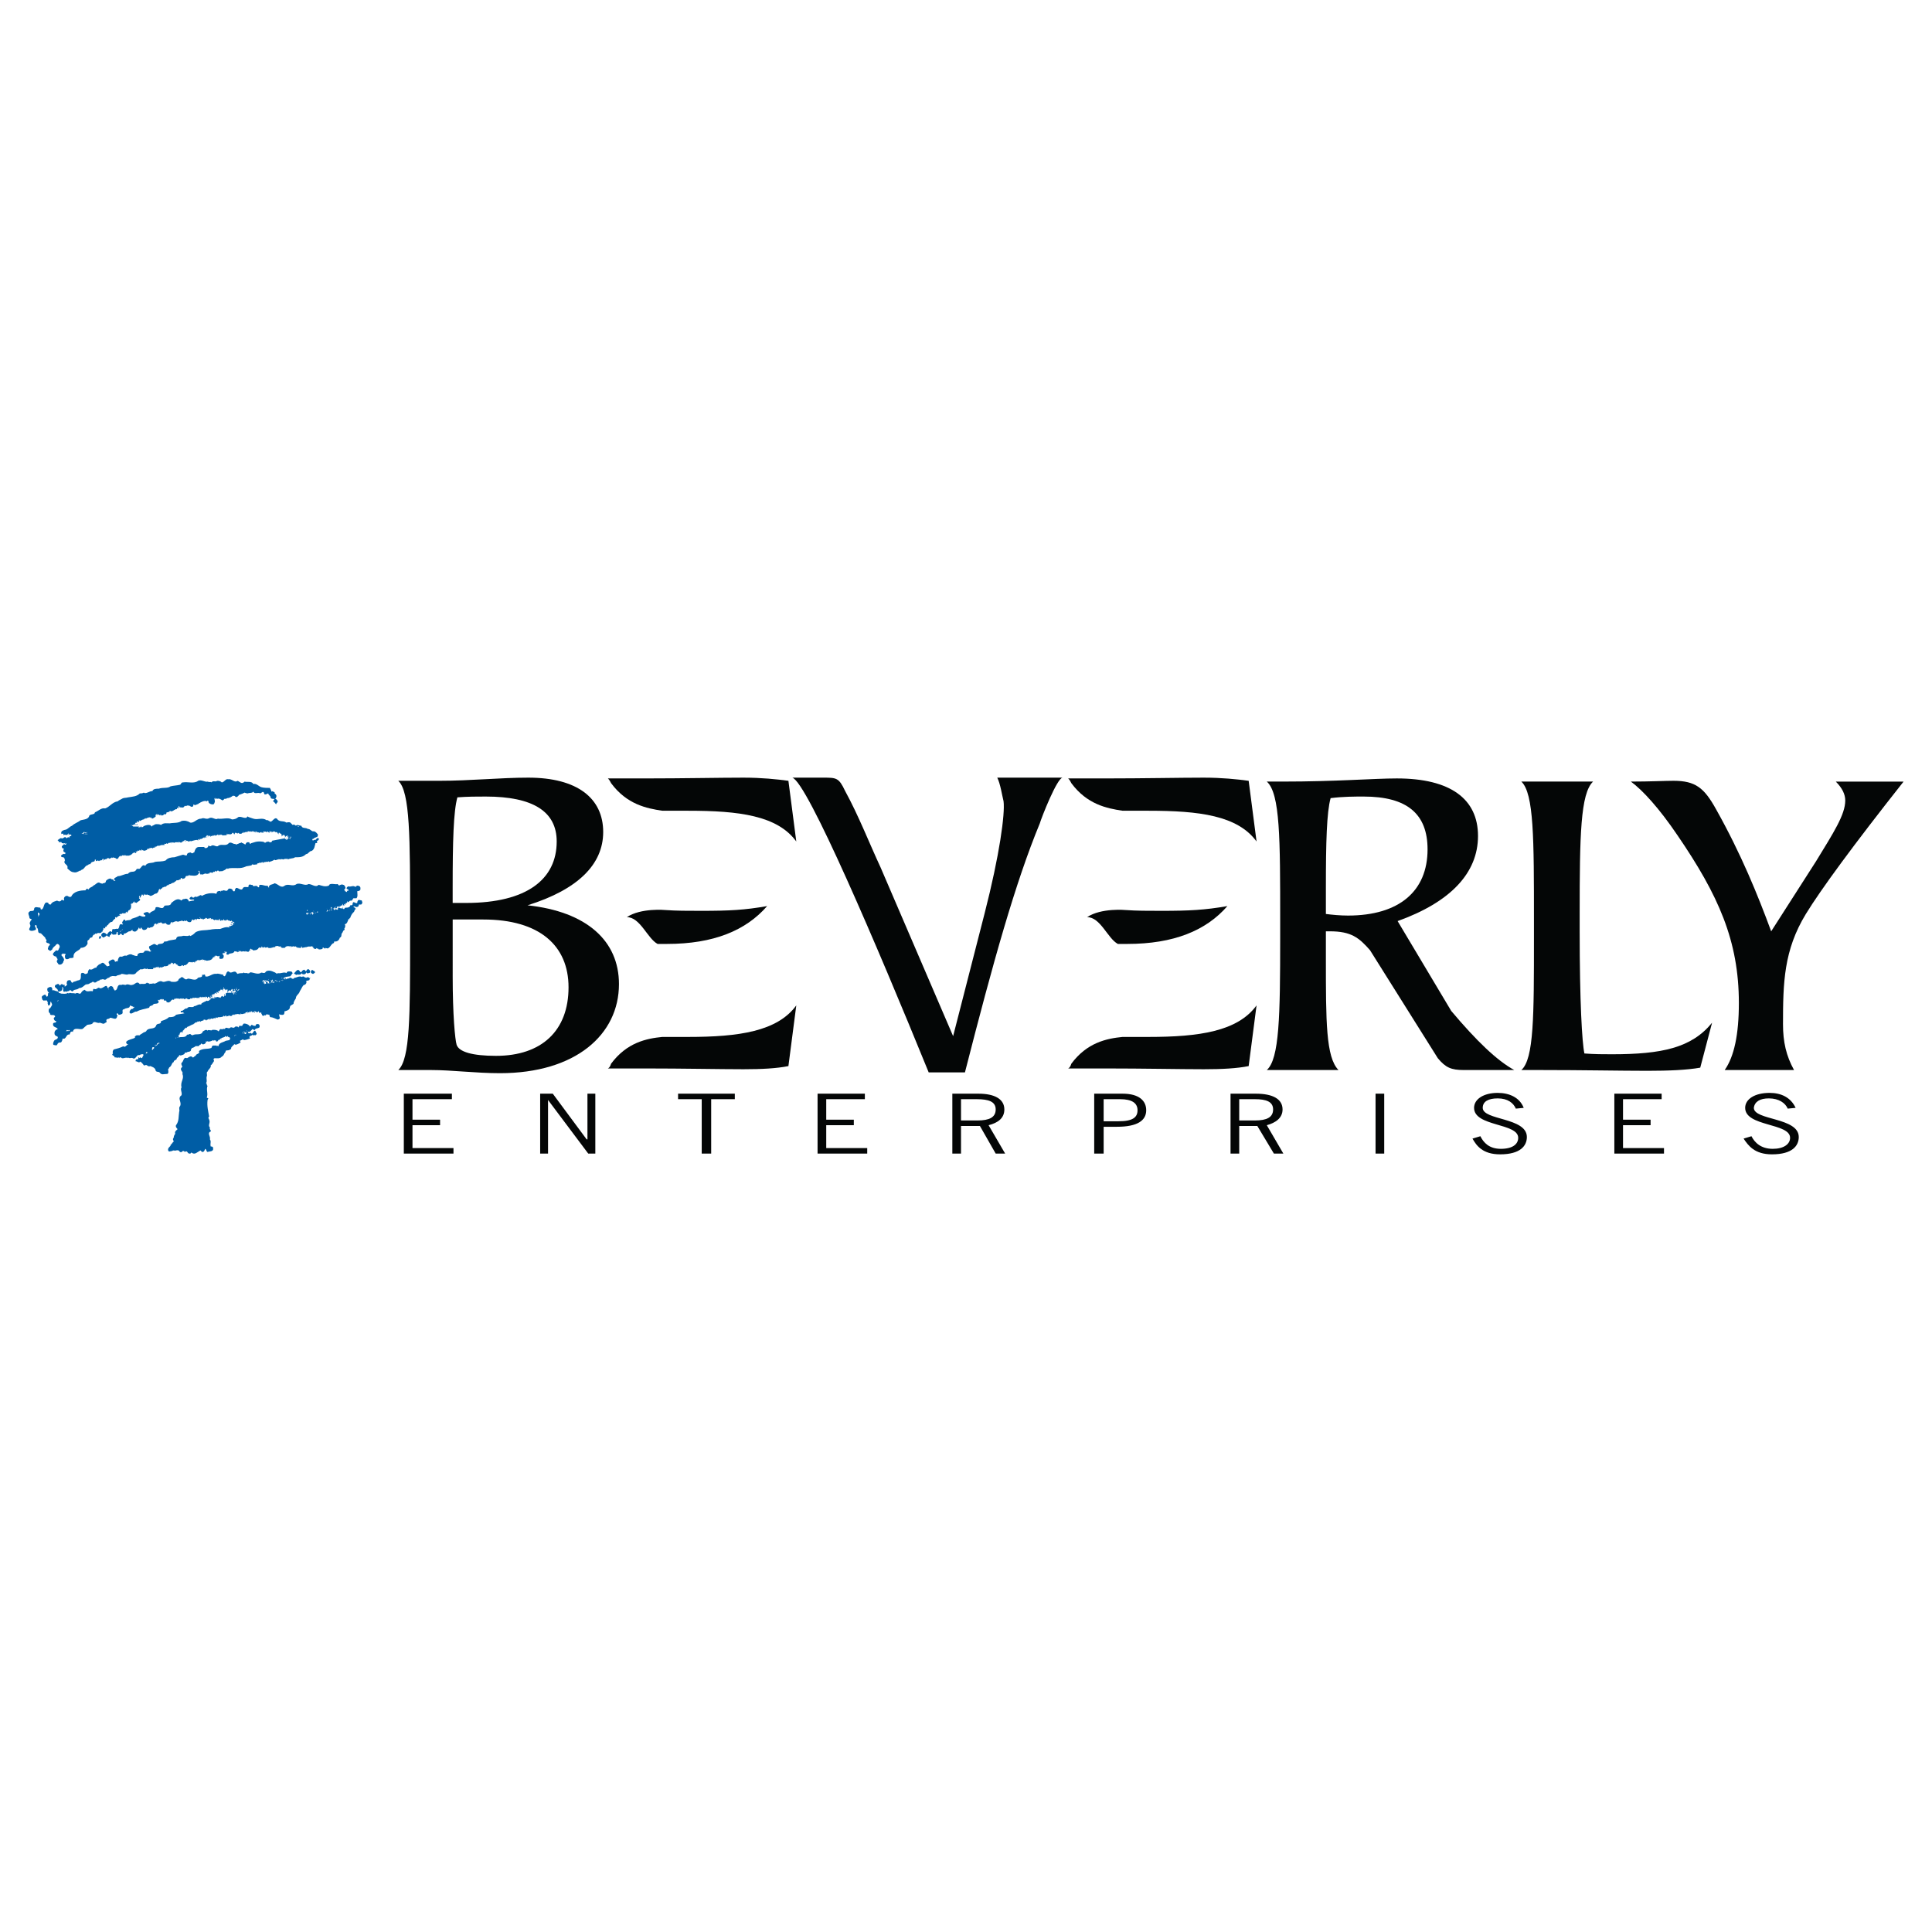
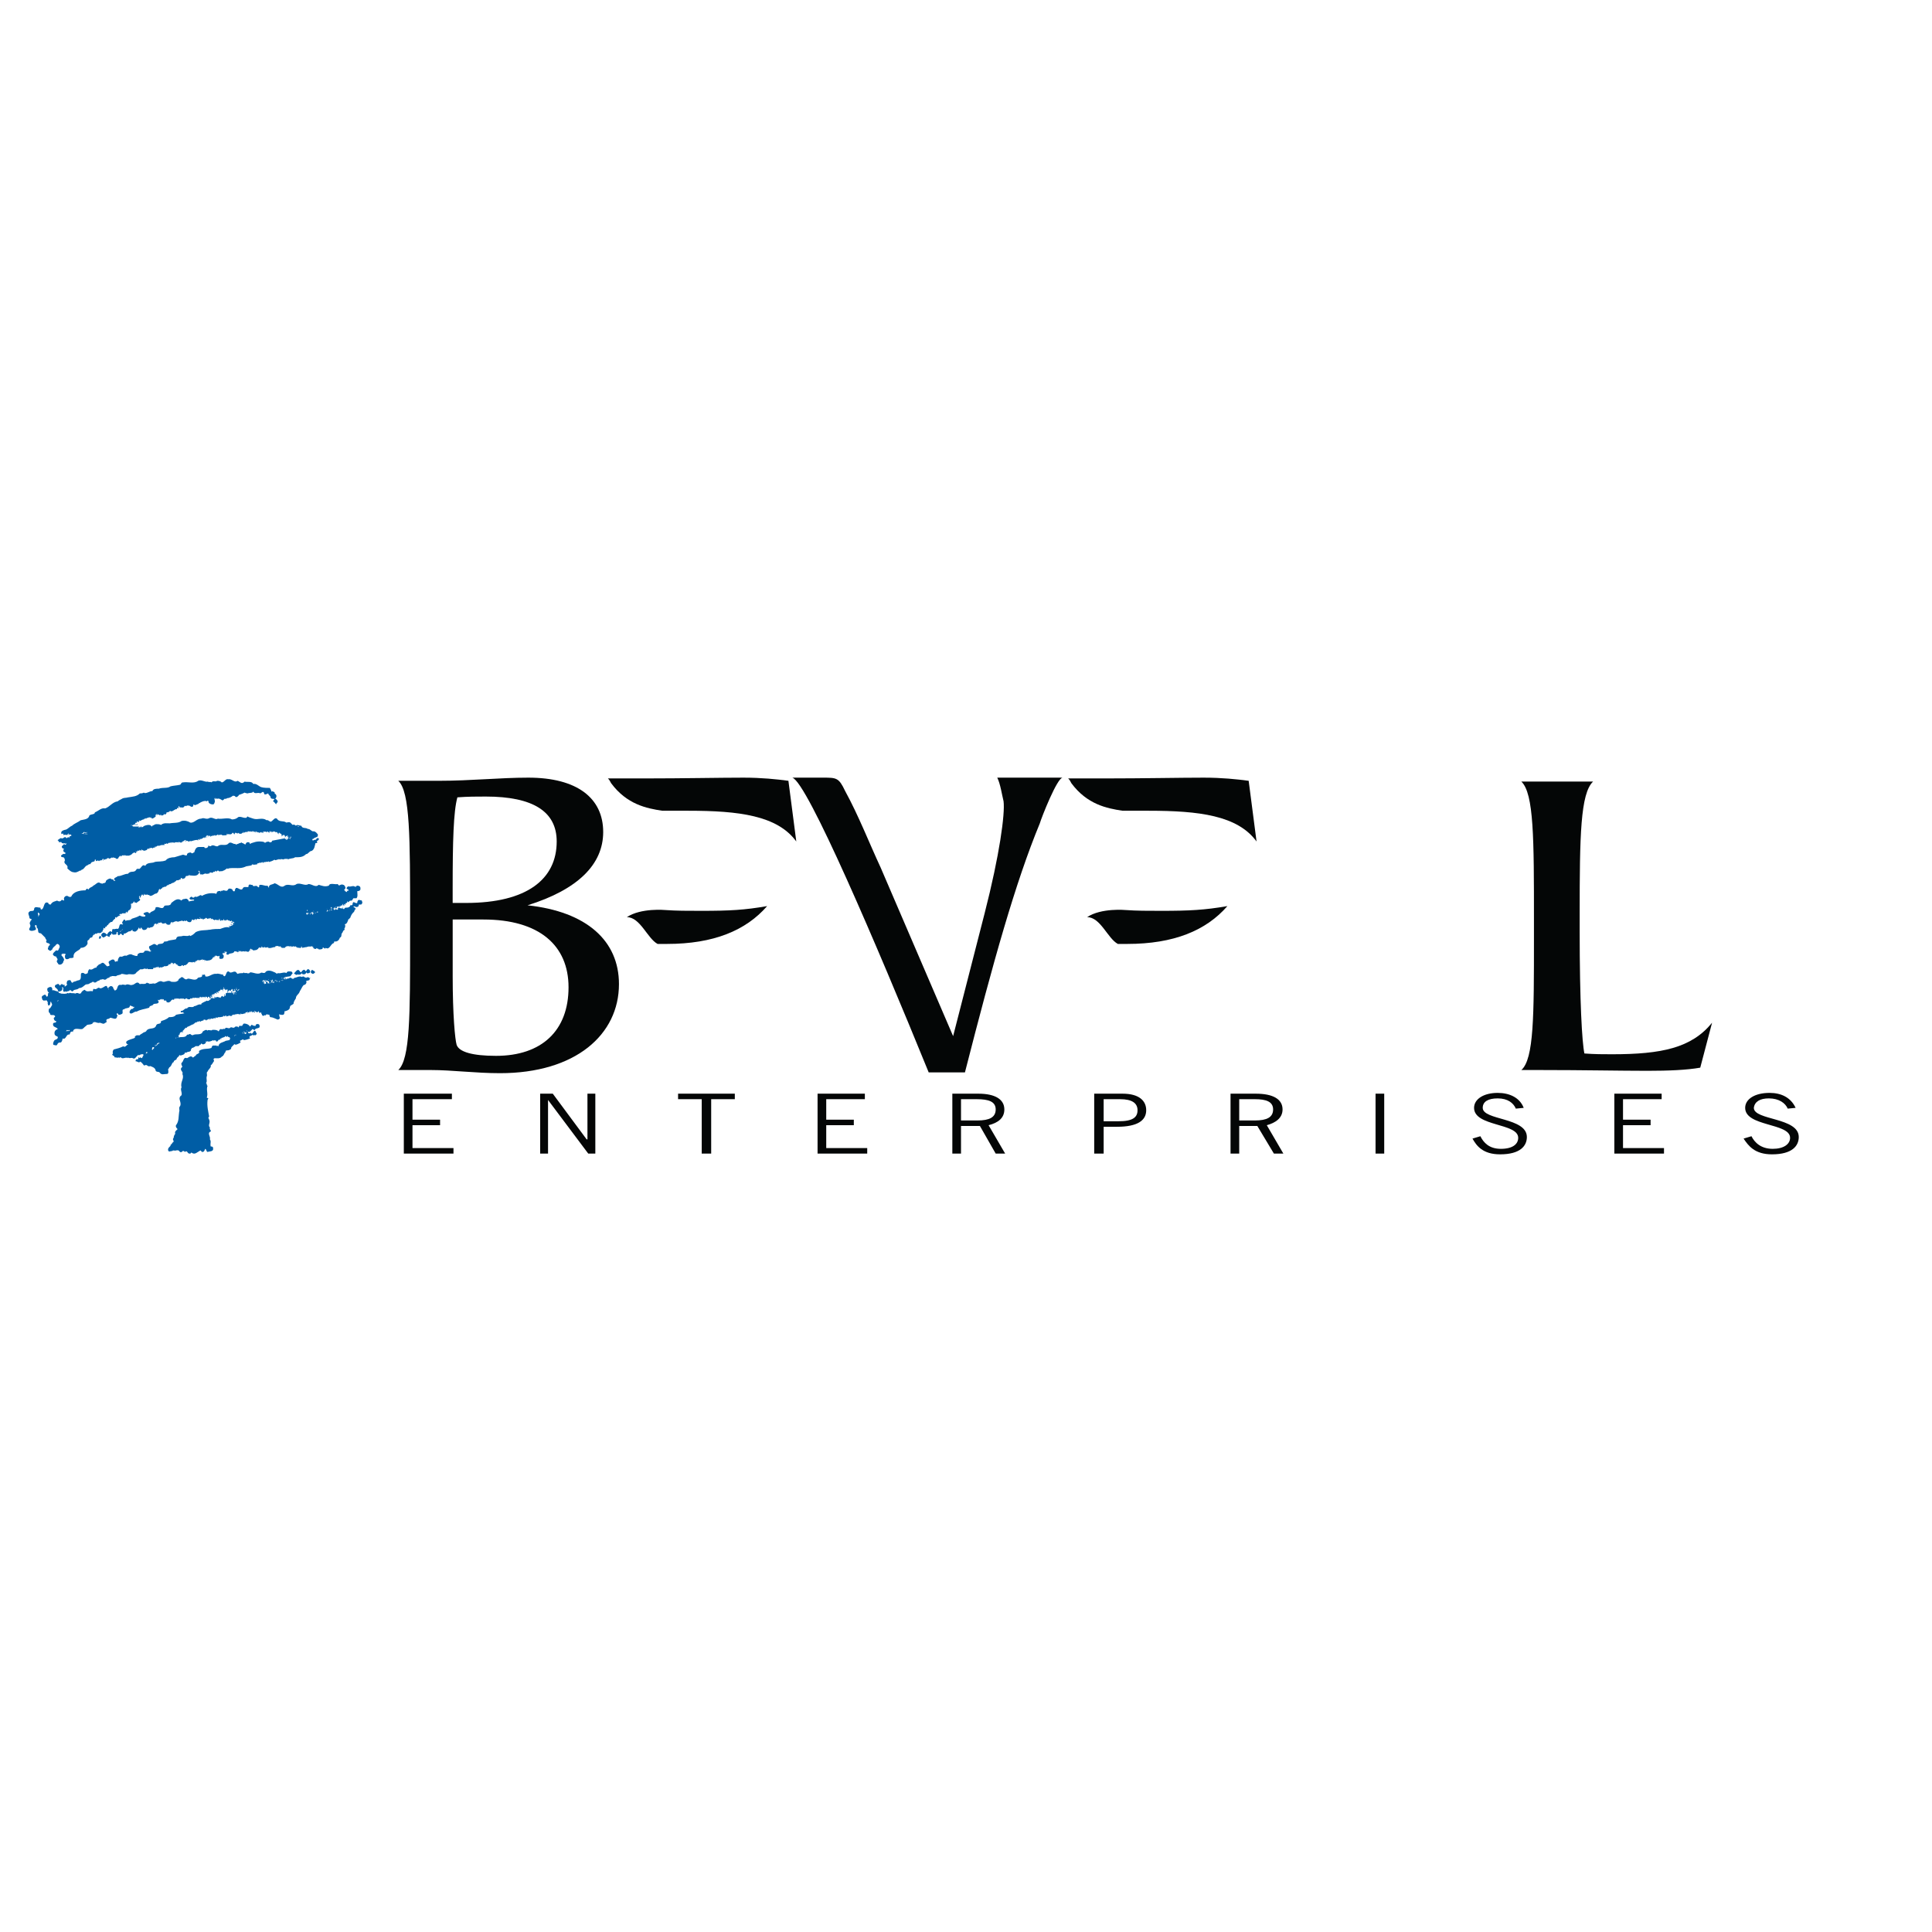
<svg xmlns="http://www.w3.org/2000/svg" version="1.0" id="Layer_1" x="0px" y="0px" width="192.756px" height="192.756px" viewBox="0 0 192.756 192.756" enable-background="new 0 0 192.756 192.756" xml:space="preserve">
  <g>
    <polygon fill-rule="evenodd" clip-rule="evenodd" fill="#FFFFFF" points="0,0 192.756,0 192.756,192.756 0,192.756 0,0  " />
    <path fill-rule="evenodd" clip-rule="evenodd" fill="#040606" d="M158.941,77.979c-1.258,1.179-1.337,5.425-1.337,13.131v1.808   c0,6.998,0.235,11.088,0.472,12.188c1.022,0.078,1.887,0.078,2.752,0.078c4.954,0,7.941-0.629,9.986-3.145l-1.18,4.482   c-1.337,0.236-3.146,0.314-5.268,0.314c-2.753,0-6.369-0.078-10.773-0.078h-1.808c1.258-1.102,1.258-5.426,1.258-13.132v-1.808   c0-8.099,0-12.66-1.258-13.839H158.941L158.941,77.979z" />
-     <path fill-rule="evenodd" clip-rule="evenodd" fill="#040606" d="M173.487,100.074c0-6.212-2.044-10.773-6.133-16.749   c-1.809-2.673-3.46-4.482-4.64-5.347c1.966,0,3.382-0.079,4.246-0.079c2.202,0,3.067,0.708,4.246,2.831   c2.517,4.482,4.168,8.571,5.505,12.188l4.481-6.998c1.729-2.831,2.909-4.639,2.909-6.054c0-0.629-0.314-1.258-0.943-1.887h6.762   c-5.032,6.369-8.256,10.772-9.75,13.209c-2.201,3.617-2.28,6.841-2.28,11.009c0,1.729,0.314,3.145,1.102,4.561h-6.92   C173.016,105.42,173.487,103.219,173.487,100.074L173.487,100.074z" />
    <path fill-rule="evenodd" clip-rule="evenodd" fill="#040606" d="M106.023,77.585h-0.786h-5.74c0.314,0.629,0.472,1.73,0.629,2.359   c0.157,1.258-0.394,5.347-1.887,11.166l-3.146,12.267l-7.234-16.828c-1.101-2.358-2.201-5.189-3.538-7.626   c-0.629-1.337-0.865-1.337-2.202-1.337h-0.393c-0.079,0-2.752,0-2.673,0c1.494,0.472,8.413,16.669,13.603,29.407h3.617   c2.831-11.086,5.033-18.949,7.47-24.846C103.9,81.595,105.473,77.585,106.023,77.585L106.023,77.585z" />
    <path fill-rule="evenodd" clip-rule="evenodd" fill="#040606" d="M112.471,94.176c4.64,0,7.863-1.337,9.986-3.774   c-2.28,0.393-3.774,0.472-6.605,0.472c-1.336,0-2.438,0-3.538-0.079c0,0-2.438-0.236-3.853,0.708c1.337,0,2.044,2.123,3.066,2.673   C111.92,94.176,112.235,94.176,112.471,94.176L112.471,94.176z" />
-     <path fill-rule="evenodd" clip-rule="evenodd" fill="#040606" d="M114.594,103.455h-2.595c-1.572,0.156-3.538,0.551-5.111,2.672   c-0.078,0.236-0.156,0.395-0.314,0.473h3.696c3.774,0,7.47,0.078,9.828,0.078c1.809,0,3.303-0.078,4.482-0.314l0.786-6.055   C123.479,102.904,119.626,103.455,114.594,103.455L114.594,103.455z" />
    <path fill-rule="evenodd" clip-rule="evenodd" fill="#040606" d="M114.594,80.888h-2.595c-1.572-0.236-3.538-0.629-5.111-2.752   c-0.078-0.157-0.156-0.314-0.314-0.472h3.696c3.774,0,7.47-0.078,9.828-0.078c1.809,0,3.303,0.157,4.482,0.314l0.786,6.055   C123.479,81.36,119.626,80.888,114.594,80.888L114.594,80.888z" />
    <path fill-rule="evenodd" clip-rule="evenodd" fill="#040606" d="M66.551,94.176c4.64,0,7.863-1.337,9.986-3.774   c-2.28,0.393-3.696,0.472-6.605,0.472c-1.337,0-2.438,0-3.539-0.079c0,0-2.438-0.236-3.853,0.708c1.337,0,2.044,2.123,3.066,2.673   C66,94.176,66.315,94.176,66.551,94.176L66.551,94.176z" />
-     <path fill-rule="evenodd" clip-rule="evenodd" fill="#040606" d="M68.674,103.455h-2.595c-1.572,0.156-3.538,0.551-5.111,2.672   c-0.079,0.236-0.157,0.395-0.314,0.473h3.696c3.774,0,7.47,0.078,9.828,0.078c1.809,0,3.303-0.078,4.482-0.314l0.786-6.055   C77.559,102.904,73.706,103.455,68.674,103.455L68.674,103.455z" />
    <path fill-rule="evenodd" clip-rule="evenodd" fill="#040606" d="M68.674,80.888h-2.595c-1.572-0.236-3.538-0.629-5.111-2.752   c-0.079-0.157-0.157-0.314-0.314-0.472h3.696c3.774,0,7.47-0.078,9.828-0.078c1.809,0,3.303,0.157,4.482,0.314l0.786,6.055   C77.559,81.36,73.706,80.888,68.674,80.888L68.674,80.888z" />
-     <path fill-rule="evenodd" clip-rule="evenodd" fill="#040606" d="M139.362,77.664c5.347,0,8.099,2.045,8.099,5.74   c0,3.696-2.752,6.605-8.021,8.492l5.348,8.963c2.516,2.988,4.561,4.955,6.29,5.898h-5.032c-1.258,0-1.809-0.236-2.595-1.18   l-6.763-10.773c-1.101-1.258-1.887-1.887-4.01-1.887h-0.394v2.752c0,6.213,0,9.828,1.259,11.088h-7.155   c1.258-1.102,1.336-5.426,1.336-13.132v-1.808c0-8.099,0-12.66-1.336-13.839h1.572C133.308,77.979,137.082,77.664,139.362,77.664   L139.362,77.664z M134.487,91.346c5.11,0,7.941-2.438,7.941-6.605c0-3.539-2.044-5.269-6.369-5.269c-0.943,0-2.044,0-3.303,0.157   c-0.393,1.416-0.472,4.404-0.472,8.964v2.595C132.915,91.267,133.701,91.346,134.487,91.346L134.487,91.346z" />
    <path fill-rule="evenodd" clip-rule="evenodd" fill="#040606" d="M39.738,106.758c1.179-1.102,1.179-5.426,1.179-13.21v-1.809   c0-8.177,0-12.738-1.179-13.839h4.088c3.146,0,6.055-0.314,8.885-0.314c4.875,0,7.47,2.044,7.47,5.425   c0,3.224-2.516,5.74-7.548,7.312c5.897,0.629,9.121,3.539,9.121,7.862c0,5.033-4.324,8.887-11.873,8.887   c-2.438,0-4.796-0.314-6.841-0.314H39.738L39.738,106.758z M45.164,97.322c0,4.01,0.236,6.367,0.393,6.918   c0.236,0.709,1.573,1.102,3.932,1.102c4.561,0,7.234-2.516,7.234-6.84c0-4.168-2.909-6.763-8.492-6.763h-3.066V97.322   L45.164,97.322z M45.164,90.087H46.5c6.055,0,9.042-2.359,9.042-6.133c0-2.988-2.358-4.482-7.077-4.482   c-0.865,0-1.809,0-2.831,0.079c-0.393,1.415-0.472,4.403-0.472,9.042V90.087L45.164,90.087z" />
    <path fill-rule="evenodd" clip-rule="evenodd" fill="#005DA5" d="M5.849,98.973c0,0.158,0.157,0.078,0.236,0.158   c0.157,0,0.472,0.078,0.708-0.08c0,0.08,0.079,0.08,0.158,0c0.236,0.08,0.393,0,0.55,0.08c0.157-0.08,0.236-0.08,0.393,0l0,0   c0,0.078,0.157-0.08,0.157,0c0.079-0.158,0.079-0.158,0.236-0.316v0.08c0-0.158,0.157-0.08,0.157-0.158   c0.236,0.314,0.472,0.078,0.786,0.158l0,0c0.079,0,0-0.236,0.158-0.236c0.236,0.156,0.393-0.236,0.55-0.078   c0.314,0.156,0.708-0.551,0.786,0c0.157,0,0.236-0.314,0.472-0.158c0.158,0.08,0.079,0.314,0.236,0.314c0,0-0.078,0,0,0.078l0,0   c0.394,0,0.158-0.629,0.629-0.549l0,0h0.079c0.079-0.08,0.236,0,0.393,0c0.236-0.158,0.472,0.078,0.629,0   c0.314,0,0.472-0.473,0.787-0.08c0.236-0.078,0.55,0.08,0.708-0.156c0.079,0.078,0.157,0.078,0.236,0.078c0,0.078,0,0.078,0,0.078   c0.079-0.078,0.236,0,0.393-0.078c0.314,0.158,0.55-0.393,0.944-0.156c0.236,0.078,0.55-0.236,0.865,0   c0.236,0,0.472,0.078,0.708-0.158c0-0.156,0.157-0.156,0.314-0.314c0.236,0,0.315,0.393,0.629,0.158c0.315,0,0.708,0.234,0.944,0   c0.079-0.236,0.55,0,0.472-0.395c0.157,0.08,0.314-0.156,0.314,0.158c0.314,0.156,0.708-0.314,1.101-0.236   c0.236-0.078,0.472,0.078,0.708,0.078c-0.079,0.158,0.079,0.08,0.079,0.158c0.236,0,0.157-0.551,0.472-0.472   c0.236,0.314,0.55-0.236,0.786,0.158l0.079,0.078c0.157-0.078,0.393-0.078,0.55-0.078c0,0,0,0,0.079-0.079   c0,0.079,0.079,0.079,0.157,0.079c0.079-0.079,0.314,0.156,0.472-0.079c0.315,0,0.708,0.235,1.022,0.079   c0.157-0.158,0.393,0.156,0.55-0.158c0.236-0.157,0.551-0.079,0.865,0.079c0.079,0,0.236,0.235,0.315,0.079   c0.314,0.078,0.629-0.158,0.865,0c0.079-0.236,0.314-0.158,0.472-0.158c0.079,0,0.079,0.079,0.157,0.158   c-0.079,0.078-0.157,0.236-0.236,0.314l-0.55,0.078l0.079,0.078c0,0,0,0,0,0.08l0.079,0.078l0.079-0.158   c0,0.08-0.079,0.08-0.079,0.08c0.236,0.078,0.393-0.236,0.55,0c0.079,0,0.157,0.078,0.236-0.08l0,0   c0.236,0,0.472-0.234,0.787-0.078c0-0.078,0.157-0.078,0.236,0c0,0.078,0.079,0,0.157,0.078c0.079-0.078,0.236-0.078,0.314,0   c0,0.08,0.079,0,0.157,0c-0.157,0.08-0.079,0.08-0.157,0.236l-0.314,0.078c0.079,0.158,0,0.314-0.157,0.395h-0.079   c-0.157,0.156-0.236,0.393-0.393,0.629c-0.079,0.314-0.393,0.393-0.393,0.707c-0.079,0.158-0.236,0.314-0.236,0.551   c-0.314,0.236-0.314,0.078-0.393,0.471c-0.079,0.158-0.314,0.236-0.393,0.236l0,0v0.08l0,0c0-0.08-0.079-0.08-0.079-0.08   c-0.079,0.158,0,0.393-0.236,0.393c-0.157,0-0.236,0-0.315-0.078c-0.078,0.236,0.236,0.473-0.157,0.551   c-0.236-0.078-0.472-0.236-0.708-0.236c-0.157,0-0.079-0.393-0.236-0.236l0,0c-0.079,0.08,0,0,0,0   c-0.157-0.156-0.157,0.08-0.236-0.078v0.158c-0.157-0.158-0.157,0.078-0.314,0c-0.079,0-0.079-0.158-0.157-0.236   c0,0,0.079-0.078-0.079-0.078c0,0-0.079,0-0.079,0.078l-0.079-0.156v0.078c0-0.078,0-0.078,0-0.158   c-0.079,0.158-0.157,0.08-0.236,0.158l-0.158-0.158v0.08l-0.079-0.08h0.079v0.158h-0.079l0,0v-0.078c0,0-0.078,0-0.157,0.078   l-0.078-0.158l-0.079,0.158c0-0.078-0.079-0.078-0.079-0.158l-0.079,0.158c-0.079-0.078-0.079,0-0.236,0.078   c0.079,0.078,0-0.078,0.079-0.078v-0.078c-0.157,0.078-0.157,0.078-0.236,0.078v0.078h0.079h-0.079l0,0   c-0.079,0,0,0.078-0.079,0.078c0.079,0,0-0.078,0-0.078c-0.157,0.078-0.236,0.078-0.314,0.078c0,0,0,0-0.079-0.078   c0,0.078,0,0.078,0,0.078l0,0c-0.079,0.078-0.079,0-0.236,0h-0.079c0-0.078-0.079,0.078-0.236,0l0,0v0.078   c0.079,0-0.079,0-0.079-0.078c0,0.078,0,0.078,0,0.158c0-0.158-0.078,0-0.078-0.158c0,0.158-0.158,0-0.158,0.158   c0,0.078-0.078,0-0.078,0c0,0.156-0.158-0.08-0.158,0c-0.157,0-0.236,0.078-0.314,0.078c0-0.078,0-0.078-0.079-0.078h-0.079   l0.079,0.078c0.079,0-0.079-0.078-0.079,0c0,0-0.079,0-0.079-0.078c-0.079,0-0.079,0.078-0.079,0.078   c-0.236,0.078-0.393,0.078-0.55,0.078l0,0v0.08l0,0l0,0l-0.079-0.08v0.08c-0.079-0.08-0.157-0.08-0.157,0v0.078   c-0.079-0.158-0.236,0-0.314,0l0,0c-0.079,0-0.079-0.078-0.157,0v0.078v-0.078l-0.079,0.078c0,0.078,0.079-0.078,0-0.078   l-0.078,0.078h0.078c-0.078-0.078-0.078-0.078-0.078-0.078l-0.079,0.078c0,0,0,0,0.079,0l0,0h-0.079c0,0,0,0,0-0.078   c-0.079,0.078-0.079,0.078-0.079,0.156c0-0.078,0-0.078,0-0.078c-0.157,0-0.078,0.158-0.157,0.078c0-0.078-0.157-0.078-0.236-0.078   v0.078h-0.079c0,0.08-0.079,0-0.157,0.08c0-0.08-0.079,0.078-0.079,0.078c0-0.078-0.079-0.078-0.157-0.078   c0,0.156-0.157-0.08-0.157,0.078l0,0l-0.079,0.078c0.079-0.156-0.079,0-0.157,0l0,0l0,0c0,0.078-0.157,0.078-0.157,0.158   c-0.157,0-0.315,0.156-0.551,0.234l0,0l0,0l0,0l0,0c-0.078,0-0.078,0.08-0.157,0.158c0-0.078,0-0.078,0-0.078   c-0.157,0.078-0.236,0.234-0.315,0.314c0,0-0.078,0-0.078,0.078h0.078v0.078h-0.078c0-0.078,0-0.078,0-0.078l-0.079,0.078l0,0   c0,0,0,0,0,0.078c0-0.078,0-0.078-0.079-0.078c0,0-0.157,0.078-0.079,0.236c-0.079,0.078-0.079,0-0.157,0.078h0.079l0,0   c-0.079,0-0.079,0.08-0.079,0.08l0.079,0.078c-0.079-0.078,0,0-0.079,0.078c0.236-0.156,0.708,0.078,0.865-0.314   c0.157,0.078,0.236-0.158,0.393,0c0,0.078,0.079,0,0.157,0.078c0.314-0.236,0.865,0.08,1.022-0.393   c0.157-0.078,0.314-0.236,0.472-0.078c0.079-0.158,0.394,0.078,0.472-0.08c0.314,0,0.472,0,0.629,0.158   c0.079-0.078,0.079-0.236,0.236-0.236c0.157,0.078,0.236-0.078,0.393,0c0.079-0.314,0.394,0.078,0.55-0.156   c0.157-0.08,0.315,0.156,0.472-0.08c0.079,0,0.236-0.078,0.314,0.08c0.079-0.08,0.079-0.08,0.079-0.158h0.314c-0.079,0,0,0,0,0   c0-0.078,0.079-0.156,0.157-0.236c0.236,0,0.472,0.08,0.629,0.314c0.079-0.078,0.079-0.234,0.236-0.156   c0.079,0.078,0.236,0.078,0.315,0.078c0-0.078,0-0.156,0.079-0.156c0.157-0.08,0.314,0,0.314,0.156   c0.079,0.314-0.393,0.158-0.472,0.393c-0.079,0.08-0.157-0.078-0.236-0.078c-0.078,0.078-0.157,0.158-0.157,0.236   c0,0,0-0.078-0.079-0.078c0,0.078,0,0.078,0,0.078v0.078c0,0-0.314-0.156-0.157,0.078c0,0,0,0-0.079,0c0.157,0.08,0.236,0,0.314,0   l0.079,0.08l0.078-0.08c0,0,0,0.08,0,0.158c0-0.158,0.079-0.314,0.236-0.393c0.079,0,0.079,0.156,0.158,0.234   c0.079,0.158-0.079,0.158-0.079,0.236c-0.158-0.078-0.236,0.08-0.315-0.078c0,0.158-0.472,0.078-0.236,0.393   c-0.236,0.078-0.472,0.158-0.629,0.158c0,0,0,0-0.079-0.08c-0.157,0.08-0.157,0.08-0.314,0.158l0.079,0.158   c-0.236,0.156-0.55,0.314-0.629,0.156c-0.078,0.158-0.393,0.314-0.314,0.473c-0.079,0.078-0.236,0.156-0.315,0.156   c-0.079,0-0.314,0-0.236,0.158c-0.157,0.078-0.157,0.393-0.393,0.471c-0.157,0.236-0.55,0.158-0.708,0.158   c-0.236,0.078,0,0.236-0.079,0.314l0,0c-0.079,0.078-0.157,0.314-0.314,0.393c0.079,0.236-0.236,0.393-0.315,0.629   c-0.157,0.078,0,0.314-0.078,0.473c-0.079,0.234,0.078,0.471-0.079,0.707c0.157,0,0,0.158,0.157,0.236   c-0.157,0.393,0.079,0.785-0.078,1.18l0.157,0.078l-0.079,0.156c-0.078,0.629,0.079,1.18,0.158,1.652c-0.158,0.156,0,0.236,0,0.314   c0.157,0.314-0.158,0.551,0.078,0.785c-0.078,0.236,0.158,0.236,0.079,0.395c-0.393,0.156,0,0.471-0.079,0.785   c0.158,0.236,0,0.395,0.079,0.709c0.079,0,0.236,0,0.236,0.156c0.079,0.395-0.393,0.314-0.551,0.395   c-0.157-0.08-0.078-0.236-0.236-0.316c-0.079,0.158-0.079,0.316-0.314,0.316l-0.157-0.158c-0.314,0.158-0.55,0.471-0.865,0.236   c-0.079-0.078-0.079,0.078-0.158,0.078c-0.314,0.078-0.236-0.393-0.55-0.156c-0.079-0.158-0.158-0.08-0.236-0.08   c-0.079,0.158-0.158,0.08-0.236,0.08c-0.157-0.236-0.236-0.158-0.393-0.158c-0.079,0.078-0.314-0.078-0.393,0.078   c-0.079-0.078-0.314,0.158-0.393-0.078c-0.079-0.314,0.314-0.393,0.236-0.551c0.157-0.078,0.157-0.236,0.314-0.314   c0-0.156-0.157-0.236,0-0.393c0-0.158,0.079-0.314,0.157-0.393c-0.079-0.236,0.079-0.316,0.236-0.473   c-0.079-0.078-0.236-0.236-0.157-0.393c0.314-0.395,0.236-0.865,0.314-1.338c0.079-0.156-0.079-0.393,0.079-0.551   c0.236-0.393-0.314-0.785,0.157-1.1c0.079-0.314-0.157-0.551,0-0.787c-0.157-0.551,0.315-0.865,0.079-1.336   c0.157-0.236-0.394-0.393,0-0.707c0-0.08-0.158-0.236-0.079-0.395c0.236-0.156,0.157-0.629,0.551-0.471   c0.157-0.08,0.314-0.236,0.472-0.158c0.157,0.236,0.236-0.078,0.393-0.078c0-0.236,0.472-0.158,0.314-0.473   c0.393-0.314,0.865-0.156,1.258-0.314c0-0.078,0.079-0.234,0.157-0.234h0.393c-0.079,0.078,0,0.078,0,0.078   c0-0.158,0.236,0.078,0.157-0.078c-0.079,0,0,0,0,0c0.079-0.314,0.472-0.314,0.708-0.473l0.393-0.078c-0.078,0,0,0,0,0   c0-0.08,0.079-0.08,0-0.158l0,0l0,0h0.079c-0.079-0.078-0.079-0.156-0.236-0.156v0.078c0-0.078-0.079-0.078,0-0.078   c0-0.078,0-0.078-0.079-0.078v0.078c0,0.078-0.079-0.158-0.157,0c0-0.158-0.079-0.078-0.079,0l0,0c0,0-0.157,0-0.079,0.078   c0-0.078,0-0.078,0-0.078c-0.079,0.078-0.236,0.078-0.314,0.156l0.079,0.078c-0.079,0-0.079-0.078-0.157-0.078v0.158   c-0.157-0.158-0.079,0-0.157,0l0,0l-0.079,0.078c0.079,0,0,0,0,0s0,0,0,0.078l-0.079-0.078c0,0,0,0,0,0.078h-0.079   c0-0.156-0.079-0.078-0.157-0.156c0,0.078-0.079,0-0.157,0.078c0.079,0,0,0,0-0.078c-0.079,0.078-0.315,0.156-0.472,0.156   c0,0-0.079-0.078-0.157,0c0,0-0.079,0-0.079-0.078c0,0.158,0,0.236-0.157,0.314c-0.314,0.158-0.236-0.236-0.393,0.078h-0.079   c-0.079,0.236-0.236,0.08-0.472,0.158v0.078c-0.079-0.078-0.079,0.078-0.314,0.078c0,0.236-0.158,0-0.079,0.236   c-0.079,0.158-0.236,0.158-0.393,0.158h0.078l-0.157,0.078l0,0H18.43v0.156v-0.078c-0.079,0.158-0.315,0.158-0.472,0.236   c0,0.078,0.079-0.078,0-0.078l0,0c0,0.078,0,0-0.079,0v0.078l0,0c-0.079,0.078-0.157,0.156-0.236,0.236   c0,0.236-0.314,0.156-0.314,0.393c-0.236,0.078-0.157,0.393-0.472,0.551c0.079,0.078-0.079,0.078-0.079,0.156   c0,0.158,0.079,0.395-0.079,0.473c-0.394,0-0.551,0.156-0.787-0.158c-0.079-0.078-0.393,0-0.393-0.234   c-0.079-0.236-0.314-0.314-0.55-0.395c-0.079,0.08-0.236,0-0.314-0.078c-0.157-0.078-0.236,0.078-0.314,0   c-0.079-0.158-0.236-0.236-0.236-0.314c-0.078,0.078-0.157-0.156-0.157,0c-0.157,0.078-0.236-0.078-0.393-0.078   c-0.079,0,0-0.078,0-0.158c0.078-0.078,0.314,0,0.236-0.156v-0.08c0.078,0,0.157,0.08,0.157,0.08c0-0.158,0.157,0,0.236,0   c0-0.158,0.236-0.314,0.079-0.395c-0.079,0-0.236,0-0.314,0.08l0,0c-0.079,0-0.079,0-0.157,0.078c0,0.078,0.078-0.158,0-0.078   c-0.079,0-0.079,0.078-0.079,0.078l0,0c-0.157,0.078-0.236,0.393-0.472,0.236c-0.157-0.08-0.314,0.078-0.472-0.08v0.08   c-0.236-0.158-0.55,0.156-0.708-0.08h-0.079c0,0.08,0,0,0,0l-0.079,0.08v-0.08c-0.236,0.08-0.236,0-0.472,0   c0-0.234-0.393-0.156-0.157-0.393c-0.079-0.156,0-0.314,0.079-0.393c0.314-0.078,0.629-0.158,0.943-0.314   c0.236,0.156,0.314-0.158,0.55-0.236c-0.157,0.078-0.314-0.078-0.236-0.236c0.236-0.236,0.629-0.236,0.865-0.393   c-0.079-0.156,0.079-0.156,0.157-0.236c0.079,0,0.158,0,0.236,0c0,0,0,0,0.079,0c0-0.078,0.236-0.156,0.314-0.236   c0.079-0.078,0.236-0.078,0.314-0.156c0.236-0.473,0.865-0.078,1.022-0.629c0.158-0.236,0.472,0,0.472-0.393   c0.236-0.08,0.551-0.158,0.787-0.395c0.236,0,0.55,0,0.708-0.236c0.314-0.078,0.55-0.078,0.865-0.156h-0.158   c0.079,0,0.079,0,0.079,0c-0.079-0.156-0.236-0.078-0.314-0.078v-0.158c0.236,0.08,0.394-0.314,0.629-0.236   c0.157-0.314,0.55,0,0.708-0.234c0.236,0,0.393-0.236,0.708-0.158v-0.156v0.078l0,0c0.157-0.158,0.472-0.236,0.551-0.314   c0.078,0.078,0.157,0,0.236,0c0-0.078,0-0.078,0-0.158c0,0.08,0,0.08,0.078,0.08l0.158-0.158h-0.079h-0.079   c0,0.078-0.157-0.393-0.236,0c0,0-0.157-0.314-0.157-0.078c0,0.078,0,0,0,0c0-0.078,0-0.078-0.079-0.078c0,0.078,0,0.078,0,0.156   c0-0.078-0.079-0.078-0.079-0.156l-0.079,0.078c0-0.078-0.079-0.078-0.079-0.078l0,0c0,0.078-0.157,0.078-0.157,0.078v-0.078   c-0.079,0.078-0.079,0.078-0.079,0.078v-0.078l0,0c-0.079,0-0.079,0.078-0.157,0.156l0,0c-0.079,0.078,0-0.078-0.079-0.078   c-0.079,0.156-0.236-0.078-0.393,0.078v-0.078l-0.079,0.078v-0.078c-0.079,0.078-0.157,0.078-0.157,0.156   c0.079-0.078,0-0.078,0-0.078c-0.158,0.078-0.079,0-0.158,0l0,0v0.078l0,0l0,0c-0.236,0.08-0.236,0-0.393-0.078   c-0.157,0.078,0,0.078-0.236,0.078c0-0.156-0.157,0.08-0.157-0.078v0.078c0-0.156-0.079,0-0.079-0.078   c0,0.158-0.157-0.078-0.157,0.078c-0.079-0.078-0.236,0-0.314-0.078c0,0,0,0,0,0.078c0.079,0-0.079-0.156-0.079,0l0,0   c0,0-0.079,0-0.079-0.078c-0.079,0-0.079,0.078-0.079,0.158v-0.08l-0.079,0.08c0,0-0.079,0-0.079-0.08c0,0.158-0.157,0-0.157,0.158   c-0.079,0-0.079,0.156-0.079,0.078l0,0c-0.079,0.078-0.236,0.158-0.314,0.078c-0.158,0.08,0-0.234-0.236-0.156l0,0h-0.079   l-0.079-0.158l-0.078,0.08c0,0.078,0-0.08,0-0.08c-0.079,0-0.079,0.08-0.079,0.08s0,0,0-0.08c-0.079,0-0.079,0-0.079,0.08   l-0.078-0.08c0,0.158-0.158,0-0.079,0.158c-0.079-0.078-0.079-0.078-0.157-0.078c0,0.156,0.078,0.078,0.078,0.234   c-0.078,0.236-0.472,0.08-0.55,0.236l0,0c-0.079,0.158-0.393,0.078-0.393,0.314c-0.472,0.158-0.865,0.158-1.258,0.395   c-0.236-0.08-0.55,0.393-0.708,0.078c0-0.158,0.079-0.236,0.157-0.314c0.079-0.08,0.157,0,0.236-0.08c0,0,0-0.078-0.079-0.078   h0.079l0,0c0.079,0,0.079,0,0.079-0.078c-0.079,0-0.079-0.078-0.079,0H13.24v-0.078c-0.157,0.078-0.236-0.236-0.314,0.078   c-0.079,0.156-0.393,0.078-0.55,0.236c-0.314,0,0,0.393-0.236,0.471c-0.157,0.078-0.236,0.078-0.314,0.078   c0-0.078-0.079-0.156-0.158-0.156c0,0.078-0.078,0.156,0,0.156c0.079,0,0.079,0,0.079,0c-0.079,0,0,0.316-0.236,0.395   c-0.236,0-0.472-0.158-0.551-0.078c-0.079,0.156-0.472,0-0.314,0.393c-0.079,0.078-0.157,0.078-0.236,0.156   c-0.157,0.08-0.314-0.078-0.472-0.078c-0.157,0.078-0.393-0.078-0.55-0.078v0.078l-0.079-0.078   c-0.079,0.393-0.629,0.156-0.708,0.393c-0.157,0.078-0.236,0.236-0.393,0.314c-0.314,0.078-0.865-0.236-0.943,0.314   c-0.079-0.156-0.157,0-0.236,0c0,0.078-0.078,0.158-0.078,0.236c-0.394-0.078-0.315,0.551-0.708,0.393   c0,0.158-0.079,0.314-0.157,0.395c-0.157,0-0.157,0-0.314,0.078c0,0.078-0.079,0.156-0.157,0.236c-0.079-0.08-0.314,0-0.314-0.158   c0-0.156,0.079-0.314,0.157-0.393c0.157-0.08,0.314-0.08,0.314-0.314c-0.079-0.078-0.236-0.078-0.314-0.236   c-0.079-0.314,0.079-0.473,0.314-0.551c-0.157-0.236-0.55-0.156-0.472-0.551c0.079-0.156,0.314,0,0.314-0.234   c-0.157,0-0.236-0.158-0.236-0.236c-0.079-0.158,0.236-0.158,0.079-0.314c-0.157-0.158-0.472,0.078-0.472-0.236   c-0.157-0.078-0.157-0.314-0.078-0.473c0.157,0,0.236-0.314,0.314-0.393c-0.079,0,0-0.078-0.079-0.156v0.078   c0,0,0-0.158-0.079-0.236c-0.079,0.158,0,0.314-0.157,0.393c-0.157,0.08-0.079-0.156-0.157-0.156   c0.078-0.158-0.079-0.314-0.079-0.314L4.59,99.76c0,0.156-0.157,0-0.236,0.078c-0.078-0.078-0.157-0.078-0.157-0.236   c-0.079-0.156,0-0.236,0.157-0.314l0.157-0.078c0,0.078,0,0.078,0.079,0.078l0,0c0,0.078,0,0.078,0.079,0.158   c0.236-0.08,0-0.395,0.236-0.395c-0.157-0.078-0.236-0.314-0.157-0.471c0.157-0.078,0.235-0.158,0.393-0.078   C5.22,98.58,5.22,98.658,5.22,98.814c0.157-0.078,0.314,0.08,0.472,0.08L5.849,98.973L5.849,98.973z M30.932,96.85   c0,0.079,0,0.079,0.079,0.157c0-0.157,0.079-0.236,0.157-0.236c0.079,0.079,0.157,0.079,0.236,0.157   c0.079,0.158-0.079,0.158-0.157,0.236c-0.157,0-0.236-0.157-0.314-0.236c0,0.158-0.079,0.158-0.157,0.158   c-0.079,0.078-0.157,0-0.236-0.079c0,0.235-0.314,0.235-0.393,0.157l-0.079-0.078c0,0.156-0.157,0.156-0.314,0.156   c-0.079-0.078-0.158,0.08-0.236,0c-0.079-0.078-0.236-0.078-0.158-0.156c0.158-0.158,0.236-0.315,0.394-0.315   c0.157,0,0.236,0.471,0.393,0.079c0.079,0,0.157-0.157,0.236-0.079l0.157,0.157c0-0.079,0.079-0.157,0.157-0.236   C30.853,96.692,30.853,96.771,30.932,96.85L30.932,96.85z M27.236,97.951L27.236,97.951L27.236,97.951l0.079,0.078   c-0.079,0-0.079,0-0.158,0v-0.158C27.157,97.871,27.157,97.951,27.236,97.951L27.236,97.951z M26.371,97.871   c0,0.08-0.079,0-0.079,0H26.371L26.371,97.871z M20.316,101.883h0.079H20.316L20.316,101.883z M15.284,104.477v0.158V104.477   L15.284,104.477z M22.439,99.287h-0.079v-0.078h0.079C22.361,99.365,22.439,99.287,22.439,99.287L22.439,99.287z M21.339,99.523   c0,0-0.079,0-0.079,0.078l0,0C21.26,99.523,21.26,99.523,21.339,99.523L21.339,99.523z M21.417,99.445   c-0.079,0.078,0.079-0.08-0.079-0.08C21.417,99.365,21.417,99.365,21.417,99.445L21.417,99.445z M21.103,99.365   c0.079,0.08,0.079,0.08,0.157,0.08c-0.079,0-0.079,0-0.079,0v0.078L21.103,99.365c0.079,0,0.079-0.078,0.157,0v-0.156   C21.339,99.365,21.182,99.287,21.103,99.365L21.103,99.365z M22.361,98.895h-0.079H22.361L22.361,98.895L22.361,98.895z    M22.439,98.814v-0.078c-0.079,0-0.079,0-0.079,0S22.518,98.736,22.439,98.814L22.439,98.814z M22.282,98.895   c0,0.078-0.157-0.158,0-0.158C22.361,98.814,22.125,98.736,22.282,98.895L22.282,98.895z M22.99,98.895h0.079H22.99L22.99,98.895z    M22.597,98.895h-0.079H22.597L22.597,98.895L22.597,98.895z M21.968,99.445L21.968,99.445L21.968,99.445L21.968,99.445z    M23.305,99.051l0.078,0.08v-0.08v0.08c-0.078,0-0.157-0.08-0.078-0.158V99.051c0.078-0.078,0-0.156,0.078-0.078L23.305,99.051   L23.305,99.051z M10.881,98.736c0,0.078,0-0.156-0.079-0.078L10.881,98.736L10.881,98.736z M5.849,99.838c0,0,0,0,0,0.078V99.838   l-0.157,0.078C5.77,99.838,5.77,99.76,5.849,99.838L5.849,99.838z M6.714,102.826l0.078-0.08v0.08c0,0,0.079,0,0.079-0.08   l0.079,0.08l0,0c0,0.078-0.315,0-0.394,0.078l0.079-0.078l0,0l0,0v-0.08l0,0L6.714,102.826L6.714,102.826z M25.585,100.939v0.078   l-0.079-0.078H25.585L25.585,100.939z M22.282,101.332L22.282,101.332L22.282,101.332L22.282,101.332z M24.641,102.904   l-0.079-0.078C24.484,102.904,24.72,102.746,24.641,102.904L24.641,102.904z M24.327,102.982l-0.079-0.078l-0.079,0.078   c0,0.078,0.079,0.078,0.157,0.078l0,0l-0.079,0.08v-0.08h-0.079c0-0.078,0-0.156,0.157-0.156V102.982L24.327,102.982z    M24.484,103.061c0.079-0.078,0.079,0,0.157-0.078c-0.079,0.078-0.079,0.236-0.236,0.158c0-0.08,0-0.08-0.079-0.08h0.079v-0.156   C24.484,102.982,24.484,102.982,24.484,103.061L24.484,103.061z M24.72,102.904C24.72,102.982,24.798,102.904,24.72,102.904   L24.72,102.904L24.72,102.904z M23.619,103.141v0.078l0,0v-0.158l0,0C23.619,103.141,23.619,103.141,23.619,103.141L23.619,103.141   z M24.169,103.141L24.169,103.141v-0.08l0,0V103.141L24.169,103.141z M23.383,103.219L23.383,103.219v0.078l0,0V103.219   L23.383,103.219z M23.541,103.219l-0.158,0.158v-0.08h0.079v-0.078l0.079,0.078V103.219L23.541,103.219z M22.99,103.611   l0.079,0.078L22.99,103.611L22.99,103.611z M17.879,103.219v-0.078l0.079,0.078H17.879L17.879,103.219z M17.643,103.533   c0,0.078,0.079-0.078,0-0.078l0.079,0.078H17.643L17.643,103.533z M17.564,103.533v0.078l-0.079-0.078H17.564L17.564,103.533z    M15.834,104.084c0,0.078,0.079,0,0.158,0c-0.158,0-0.236,0.078-0.315,0.156c0,0,0,0.08-0.079,0.08s-0.157,0-0.157,0.078   c-0.079,0,0.079-0.078,0-0.078c0-0.158,0.079,0.156,0.157,0c-0.079-0.08-0.157-0.08-0.079-0.158l0,0   c-0.079,0.158,0.079,0,0.079,0.158c0-0.08,0.079-0.158,0.079-0.158c0-0.078,0-0.078,0.079-0.078l0,0c0-0.078,0.078,0,0.157-0.078   C15.913,104.084,15.834,104.084,15.834,104.084L15.834,104.084z M15.363,104.477c0.079,0.158-0.157,0.158-0.157,0.314   c-0.079-0.236-0.079,0,0-0.236l0,0v-0.078h0.079C15.284,104.477,15.284,104.477,15.363,104.477L15.363,104.477z M14.734,104.949   c0.079,0,0.079,0,0.079,0v-0.08v0.08H14.734L14.734,104.949z M14.734,105.027v0.078c0,0,0-0.078-0.079-0.078   c0,0.156-0.079,0.078-0.157,0.156c0.079,0,0.079-0.078,0.157-0.078l-0.157-0.078c0.079,0.078,0.079-0.078,0.157-0.078   L14.734,105.027L14.734,105.027L14.734,105.027z M14.341,105.184L14.341,105.184h0.079H14.341L14.341,105.184z M28.494,97.557   c-0.079,0-0.079,0-0.079,0c0,0.08,0.157,0.158,0,0.158c-0.079,0-0.157,0-0.157-0.078c-0.079,0.078-0.079,0.078-0.079,0.156h0.079   l0,0c-0.079,0.158-0.236-0.078-0.314,0.078c0.079-0.078,0.157-0.078,0.157-0.078l0.079,0.078c0-0.078,0-0.156,0-0.156l0.079-0.078   v-0.08c0.079,0-0.079,0.158,0.157,0.158c0-0.078-0.157-0.078-0.079-0.158l0,0C28.416,97.479,28.416,97.479,28.494,97.557   L28.494,97.557z M28.18,97.557l-0.079,0.08v-0.08l0,0C28.18,97.557,28.101,97.557,28.18,97.557L28.18,97.557z M26.843,97.715   c0,0-0.079,0.078-0.079,0l0,0H26.843L26.843,97.715L26.843,97.715z M26.371,97.715v0.078v0.078   c0.079-0.078,0.079-0.078,0.157-0.078c0,0.078-0.157,0.078-0.079,0.158c0.079,0,0.079-0.08,0.079,0c0-0.08,0.079-0.158,0.079-0.158   l0.079,0.078l0.079-0.078l-0.079,0.078c0.157,0,0.157,0.08,0.157,0.236c0.079-0.078,0.157,0,0.079-0.078   c0.079,0,0.158,0,0.158-0.078l0,0v-0.08v-0.078l-0.158,0.078L27,97.951l-0.079-0.08l0,0v-0.078c0,0,0,0.078,0.079,0.078v-0.078   c0,0,0,0,0,0.078c0.079-0.078,0.079-0.078,0.079-0.078v0.078l0.078-0.156l0.079,0.156l0,0c-0.079,0-0.079,0-0.079,0.08   c0.079,0,0.079-0.08,0.158,0c0.078,0.078-0.079,0.234,0.078,0.078c-0.157,0.156-0.314-0.158-0.472,0.078h-0.236l0.079-0.078   c-0.157,0.078-0.079-0.236-0.236-0.078c0.157,0,0,0,0.079,0.078l-0.079-0.078v0.156h0.079l-0.236,0.078   c0.079-0.078-0.079-0.156,0-0.234c0-0.08,0,0-0.079,0c0,0.078,0,0.078,0.079,0.156h-0.079c0-0.078-0.079-0.156,0-0.156l-0.079-0.08   v0.08c0-0.08-0.079,0-0.079,0c0-0.08,0.157-0.08,0.079-0.158C26.371,97.871,26.371,97.715,26.371,97.715L26.371,97.715z    M27.551,97.793v0.078c-0.079-0.078-0.079-0.078-0.079-0.078l-0.079,0.078l0.079,0.08l0,0c0-0.08-0.079-0.08-0.079-0.08h-0.078   v-0.078c0,0,0,0.078,0.078,0.078l0,0v-0.078v0.078C27.472,97.793,27.472,97.715,27.551,97.793L27.551,97.793z M27.629,97.951   L27.629,97.951c0,0.078,0-0.08-0.078,0c0-0.08,0.078-0.08,0.157-0.08l-0.079-0.078l0.079,0.078L27.629,97.951L27.629,97.951z    M27.787,97.951l0.078-0.08l0,0l0.079,0.08H27.787L27.787,97.951z M22.518,98.58c0,0.078-0.157,0-0.079,0.156   c0-0.078,0.079,0,0.079,0.078c0-0.078,0.157-0.078,0.157-0.156v0.078c0,0.078,0,0,0.079,0l-0.079,0.078l0.079,0.08   c0.079,0,0.079-0.08,0.079-0.08c0-0.078,0.078,0.08,0.078,0h0.079v0.08c0.079-0.08,0.079-0.158,0.157-0.236   c0.158,0.156,0,0.078,0.079,0.236l0.079-0.08v0.08c0.078,0,0.078-0.08,0.078-0.08s0,0,0.079,0   c-0.079-0.078-0.079-0.078-0.157-0.078l0.078-0.078l0.079,0.156l0.079-0.078l-0.079,0.078l0.079,0.08c0,0-0.079,0,0,0.078h0.079   c-0.157,0,0.079,0.078-0.079,0.078v-0.078c-0.236-0.078-0.079,0.236-0.236,0.236c-0.079-0.078,0-0.158-0.079-0.158   c-0.079,0,0,0.08,0,0.08s0-0.08-0.079-0.08l0,0c0-0.078,0.079-0.078,0-0.156c0,0-0.078,0-0.078,0.078c0,0,0,0.078,0.078,0.078   c-0.157,0-0.236,0-0.393,0c-0.079-0.078,0.079-0.156,0-0.156c-0.157,0-0.079,0.078,0,0.156c-0.157,0-0.236,0-0.236,0.158v0.156   c-0.079-0.078-0.157,0-0.157,0v0.08c-0.079,0-0.157,0-0.157-0.08c-0.079,0-0.157,0.08-0.236,0.236c0-0.078,0-0.078,0-0.078h-0.079   c0,0-0.314-0.158-0.393,0.078c-0.079,0.078,0.079-0.078,0-0.156c0,0.156-0.079,0-0.157,0.078c0.079,0,0.079,0.078,0.079,0.078   h-0.236c0,0,0-0.078-0.079-0.078c0,0,0,0,0,0.078c-0.079,0-0.079-0.156-0.158-0.156v0.078c0-0.158-0.078,0.078-0.078-0.078   c0.078,0.078,0.078,0,0.157,0l-0.079-0.08h0.079c0,0,0,0,0,0.08l0,0c0.079,0.078,0.079,0,0.079,0c0-0.08,0-0.158,0.079-0.158   l-0.079-0.078l0,0l0,0l0,0l0,0c0.079,0,0.157,0.078,0.157,0l-0.079-0.078c0,0,0.157,0.156,0.157,0v0.078   c0.079,0,0.079-0.078,0.079-0.078l-0.079-0.08l0.079,0.08c0-0.158,0.079,0,0.079-0.08c0,0,0,0,0,0.08c0,0,0-0.08,0.079,0   c0-0.08,0.079,0.078,0.079-0.08h-0.079c0-0.156,0.079,0,0.079-0.078c0.079,0,0.079,0.158,0.157,0.078   c0-0.078-0.079-0.078-0.079-0.156c0.157,0.078,0.157-0.08,0.236-0.08v-0.078v0.078c0.079-0.078,0.079-0.156,0.079-0.234v0.156   h0.079c0.079,0.158,0.079-0.156,0.236-0.078C22.439,98.658,22.518,98.58,22.518,98.58L22.518,98.58z M21.732,98.814L21.732,98.814   L21.732,98.814L21.732,98.814L21.732,98.814L21.732,98.814z M20.867,99.365L20.867,99.365v-0.078l0,0V99.365L20.867,99.365z    M23.855,98.736c-0.079,0.078-0.157,0.158-0.157,0.158l0,0v-0.08l0,0l0,0l0.157-0.156v0.156V98.736L23.855,98.736z M23.541,99.131   v0.078c-0.079-0.078-0.079-0.078-0.079-0.078v-0.08C23.462,99.051,23.462,99.209,23.541,99.131L23.541,99.131z M23.541,98.736   h0.079H23.541v-0.078h0.079v0.156L23.541,98.736L23.541,98.736z M23.619,98.58c-0.079,0.078,0-0.078-0.079-0.078L23.619,98.58   L23.619,98.58z M22.361,98.58h-0.079v-0.078C22.282,98.502,22.361,98.502,22.361,98.58L22.361,98.58z M21.732,98.736l0.079,0.078   L21.732,98.736L21.732,98.736z" />
    <path fill-rule="evenodd" clip-rule="evenodd" fill="#005DA5" d="M28.73,83.64c-0.079-0.078,0.079,0.079,0.079-0.078H28.73   c0-0.079,0-0.079,0-0.079h-0.079c-0.079,0.079,0.079-0.079,0.079-0.079c-0.079-0.079-0.079,0-0.157,0l-0.079,0.079l-0.079,0.079   v-0.079h0.079l0,0l-0.079-0.079l0,0c0-0.157-0.157-0.079-0.236-0.079v0.079c0.079,0,0-0.079,0-0.079l-0.079,0.157   c0,0,0.079-0.393-0.236-0.314h0.079c0-0.079-0.079-0.079-0.079-0.079c-0.078-0.079-0.078,0.157-0.078,0.157l-0.158-0.236   c-0.078,0,0,0.079-0.078,0c-0.079,0-0.079,0-0.079,0.079c0-0.079,0-0.079-0.079-0.157v0.079c-0.078,0.079,0,0,0,0   c0-0.079-0.078,0-0.078-0.079c-0.079,0-0.079,0.079-0.079,0.079c-0.079,0.079-0.079-0.157-0.157,0v0.079L27,82.932l-0.079,0.079   c-0.079,0,0.158-0.079,0-0.079c-0.079,0,0,0.157-0.079,0.157c-0.079-0.157-0.079,0-0.157-0.157   c-0.079,0.079-0.079,0.079-0.079,0.157v-0.079h-0.079c0.157,0.079-0.157-0.157-0.157,0h0.079c-0.079,0-0.157-0.079-0.236,0   c0,0.079,0.079,0,0.079,0c0.079,0.157-0.157,0-0.157,0.079c-0.079,0,0-0.079-0.079-0.079l-0.157,0.079l0,0   c-0.079,0-0.157-0.079-0.157-0.079v0.079c0-0.079-0.157-0.079-0.236-0.157v0.079c0,0.079,0,0,0.079,0l-0.079,0.079v-0.079h-0.079   c0.079,0.079-0.079-0.079-0.157-0.079c0,0,0,0,0,0.079c0.078-0.079-0.157,0.079,0-0.079c-0.079,0-0.157,0-0.236,0.079   c0-0.079,0-0.079,0-0.079c0,0.079-0.157-0.079-0.157,0.079c0-0.079-0.079-0.079-0.157-0.079c-0.079,0.236,0,0-0.236,0.079   c-0.079,0.079,0.079,0,0,0s-0.079,0.079-0.157,0.079s0.079-0.079-0.079-0.079v0.157c0-0.079-0.079-0.079-0.079-0.079   c-0.079,0.157-0.236,0.079-0.314,0.079l-0.079-0.079l-0.079,0.079c0,0.079,0-0.079-0.079-0.079v0.079l-0.079-0.079   c0,0.157,0-0.079-0.079,0l-0.079,0.157c0,0.079-0.078,0,0,0c-0.078-0.079-0.078-0.157-0.157-0.157   c-0.079,0-0.079,0.079-0.079,0.079c-0.157,0.157-0.314,0-0.472,0.079v-0.079c-0.079,0,0,0.079-0.079,0.157l0,0   c-0.236,0-0.393,0.079-0.55-0.079c-0.079,0.157-0.236-0.079-0.236,0.157c0-0.079,0-0.079-0.079-0.157l-0.079,0.079h-0.079   l-0.079,0.079c0,0.079,0-0.236-0.157,0v-0.079l-0.079,0.079c0,0,0,0-0.079-0.079v0.079h-0.079c0,0-0.079,0.079-0.158,0.079   l0.079-0.079c-0.079,0-0.236,0-0.236-0.079v0.236c0,0,0-0.236-0.157-0.236l0,0c0.078,0.079-0.158,0.079-0.079,0.236   c-0.079,0-0.079,0-0.079,0c0,0.078,0,0,0,0h-0.079v0.078h-0.079c0.079,0,0.079-0.078,0.079-0.078h-0.079   c-0.079,0.078-0.236,0.157-0.314,0.157l0,0c0-0.079-0.079,0-0.079,0l0.079,0.079c-0.079-0.079-0.079,0-0.157,0h0.079   c-0.079,0-0.079-0.079-0.157-0.079v0.157l-0.079-0.078l0,0c-0.236,0-0.393,0.078-0.708,0.157h0.079l-0.079-0.079l-0.078,0.079   c0,0,0,0-0.079,0c-0.079,0-0.079-0.079-0.236-0.079v0.079h0.079c0,0.079,0,0,0,0h-0.079c0.079,0-0.157,0-0.157,0   c0.078,0,0.078,0,0.157-0.079l-0.157-0.078l-0.079,0.157v-0.079l-0.079,0.079h-0.078l-0.079,0.157v-0.078   c-0.079,0.078-0.236,0-0.236-0.079L17.8,84.111v-0.078c-0.079,0-0.157,0-0.314,0c-0.079,0.078-0.079,0-0.079,0.078   c0-0.078-0.079,0-0.157-0.078l-0.079,0.078v-0.078c0,0-0.079,0-0.079,0.078l0,0l0,0l0,0c0.079,0.079,0,0.079,0,0v-0.078   l-0.079,0.078c0,0.079,0-0.078,0-0.078l-0.079,0.078c-0.079-0.157-0.236,0.236-0.314,0c-0.079,0.236-0.157-0.078-0.236,0.158h0.079   l0,0c-0.079,0.078-0.315,0-0.472,0.078v0.079c0-0.079,0-0.079-0.079-0.079c0,0,0,0,0,0.079l-0.079-0.079v0.079l0,0   c-0.078-0.157-0.236,0.079-0.314,0.079c0-0.079,0-0.079,0-0.079l-0.079,0.079l0.079,0.079c-0.157-0.079-0.236,0-0.314,0.079   c0-0.157-0.079,0-0.157-0.079l-0.157,0.079c0,0.079,0.079,0,0-0.079c0,0.079-0.079,0.079,0,0.157   c-0.079-0.079-0.157-0.079-0.157-0.079c-0.079,0.236-0.314,0.157-0.314,0.236c-0.079-0.079-0.157,0-0.315-0.157v0.157l-0.078-0.079   c-0.079,0-0.079,0.079-0.079,0.079v-0.157c0,0.079-0.079,0.157-0.157,0.157c0.078,0,0,0,0-0.079   c-0.079,0.157-0.236,0.157-0.236,0.314c-0.079-0.079-0.158-0.079-0.236-0.079c0,0.157-0.079,0-0.079,0.079v0.079   c0,0.079,0-0.079,0-0.079c-0.157,0.157-0.157,0.157-0.393,0.236h-0.314c0-0.157-0.079,0.079-0.157-0.079   c-0.079,0.079,0.079,0.079,0.079,0.157c0-0.079-0.079-0.079-0.079-0.079c-0.079,0-0.157-0.079-0.236,0v0.079   c-0.079,0.079,0.079-0.079,0-0.079l-0.079,0.079c-0.079,0,0-0.079-0.079-0.079c-0.079,0,0,0.079,0,0.079c-0.079,0-0.079,0-0.079,0   c-0.078,0.079-0.078,0.157-0.157,0.236c-0.079,0-0.079,0-0.157,0c-0.079-0.157-0.315-0.079-0.315-0.157l-0.079,0.079l0,0   l-0.078,0.079l0.078-0.079l-0.078-0.079v0.079h-0.079c0,0.079-0.079,0-0.157,0.079c0,0.079,0-0.079-0.079-0.079   s-0.157,0.079-0.157,0.079c-0.079,0.157,0,0-0.079,0c-0.079,0.079-0.157,0.157-0.236,0c0,0-0.079,0-0.079,0.079h0.079v0.079h-0.079   c0.079-0.079,0-0.079-0.079-0.157c0.079,0.157-0.079,0.157-0.157,0.157c-0.157,0-0.079,0.158-0.236,0c-0.079,0-0.157,0.158-0.236,0   c0,0,0.079,0,0-0.079c0,0,0,0-0.079,0c0,0.236-0.078,0.157-0.236,0.236l0,0c-0.157,0-0.157,0.236-0.314,0.236   c0-0.079-0.079,0-0.079,0.078v-0.078l-0.079,0.078l0,0c-0.314,0.079-0.314,0.394-0.629,0.472L8.05,86.864H7.972   c-0.157,0.079-0.393,0.236-0.629,0.157c-0.236,0-0.472-0.236-0.629-0.393c0.157-0.393-0.472-0.393-0.236-0.787v0.158   c0-0.158,0-0.394-0.157-0.472c-0.079,0-0.236,0-0.236-0.157l0,0c0.079-0.079,0.236-0.236,0.393-0.157   c0.079-0.079,0.079-0.157,0-0.157c-0.079-0.079-0.157-0.079-0.157-0.157s0-0.157,0.079-0.236c-0.157,0-0.157,0-0.236-0.157   c0-0.158,0.157-0.158,0.236-0.314c0.079,0.157,0.236,0.079,0.236-0.079l0,0c0,0.079-0.079,0-0.157,0.079c0-0.079,0-0.079,0-0.079   c-0.079,0.079-0.236,0-0.314,0c0-0.078-0.079-0.078-0.079-0.157c0,0.157-0.157,0-0.236,0.079c0.079-0.158-0.157-0.158-0.079-0.236   c0.079,0,0.079-0.079,0.079-0.079c0.079,0.079,0.079-0.157,0.314-0.079c0.157,0.079,0.314-0.314,0.472,0   c0.079-0.078,0.157-0.157,0.315-0.078c-0.079-0.236,0.236-0.079,0.157-0.236c0.079,0-0.079-0.079-0.157-0.079   c-0.079,0-0.079,0-0.079,0.079l0,0l0,0l0,0c0,0.079-0.079-0.079,0-0.157c0,0,0,0-0.079,0l-0.078,0.157c0-0.079,0.078-0.079,0-0.079   c0,0,0,0.079-0.079,0.079c0-0.157-0.157,0.079-0.157-0.079c0,0.079-0.079,0-0.157,0.079v-0.157c-0.236,0-0.157,0.079-0.157,0.079   c-0.079-0.079-0.079-0.236,0-0.314s0.314-0.157,0.393-0.157c0.236-0.079,0.394-0.314,0.629-0.393   c0.236-0.236,0.55-0.314,0.865-0.55c0.314-0.079,0.786-0.079,0.865-0.472c0.157-0.158,0.55-0.079,0.55-0.315   c0.394-0.157,0.629-0.472,1.022-0.393c0.472-0.157,0.708-0.629,1.258-0.708c0.079-0.079,0.236-0.157,0.393-0.236   c0.236-0.157,0.393-0.079,0.629-0.157c0.472-0.079,0.865-0.079,1.18-0.394c0.157,0,0.236,0,0.393-0.079   c0.236,0.157,0.55-0.157,0.865-0.157c0.079-0.236,0.393-0.236,0.629-0.236c0.472-0.157,0.865,0,1.18-0.236   c0.314-0.079,0.629-0.079,0.943-0.157c0.157-0.079,0.079-0.236,0.314-0.236c0.472-0.079,1.101,0.157,1.494-0.157   c0.314-0.157,0.708,0.157,0.943,0.079c0.158,0.079,0.315,0,0.394,0.079c0.157-0.236,0.393,0,0.55-0.157   c0.157,0,0.314,0,0.472,0.157c0.236,0,0.393-0.394,0.629-0.314c0.393-0.079,0.629,0.393,0.944,0.157   c0.236,0.079,0.393,0.393,0.708,0.079c0.236,0.079,0.708-0.079,0.865,0.236c0.314-0.079,0.55,0.236,0.786,0.314   s0.629,0.079,0.865,0.079C27,78.765,27.079,78.843,27.079,79c0-0.078,0.157,0,0.078-0.078C27.236,79,27.472,79,27.393,79.158   c0.158,0.079,0.236,0.236,0.158,0.394c0,0.078-0.079,0.078-0.079,0.157c0.079,0,0.157,0.079,0.236,0.236   c0,0.157-0.157,0.157-0.157,0.314c-0.079-0.079-0.158-0.236-0.315-0.314l0.157-0.236c-0.157,0-0.393,0-0.393-0.157   s-0.236-0.236-0.236-0.394c-0.079,0-0.236,0.158-0.393,0.079c-0.079-0.236,0-0.157-0.157-0.236   c-0.079,0.079-0.157,0.079-0.236,0.157c-0.236-0.157-0.629,0.158-0.708-0.235V79c-0.157,0.157-0.394,0.079-0.551,0.157   c-0.157,0-0.314-0.079-0.314-0.079l0,0c-0.157,0.079-0.314,0.157-0.393,0.157c0,0.079-0.157,0-0.157,0.079   c-0.079,0.079-0.236,0.314-0.393,0.157c0-0.078-0.157-0.078-0.236-0.078c-0.079,0.078-0.314,0.235-0.55,0.235   c-0.079,0.079-0.236,0.079-0.314,0.079c0,0.079-0.079,0.079-0.157,0.157c-0.236-0.157-0.393-0.236-0.55-0.157l-0.079-0.079   l-0.079,0.079c0.079,0.079,0,0,0.079,0c-0.079-0.079-0.079,0-0.157,0l0.079-0.079h-0.079c-0.079,0.079,0.079,0.315,0,0.394   c0,0.079-0.079,0.236-0.157,0.236c-0.236,0-0.393-0.079-0.472-0.236c0.079-0.079,0-0.079-0.079-0.157c0,0-0.078,0.157-0.078,0.079   c-0.158-0.079-0.394,0-0.551,0.079c-0.079,0-0.157,0.157-0.236,0.079l0,0v0.079l0,0c-0.157,0.079-0.236,0.079-0.393,0.157   c0,0.079,0-0.157-0.079,0c0,0,0-0.079-0.079-0.079c0,0.079,0,0.236-0.157,0.236c-0.158,0-0.314-0.236-0.394-0.079v-0.079   c-0.078,0.079-0.078,0-0.157,0.079c0,0.079-0.079-0.079-0.157,0l-0.079,0.079c-0.079,0.157-0.314,0-0.472,0.079   c0.079-0.079,0-0.079,0-0.157c-0.079,0-0.079,0.157-0.079,0.236c-0.079,0.079,0-0.079-0.079-0.079c0,0-0.079,0.079-0.079,0.157   c-0.079,0-0.157,0-0.236,0.079c-0.079,0-0.079,0.079-0.157,0.079c-0.079,0.079-0.157,0.079-0.314,0v0.079c0,0,0,0-0.079,0   c-0.079,0.079,0.079,0.079,0.079,0.157c-0.079-0.157-0.157-0.079-0.236-0.079h-0.079l0.079,0.079l-0.079-0.079   c0,0.157-0.079,0.157-0.157,0.236l-0.079-0.079c-0.079,0.158-0.157,0.158-0.315,0.158c0-0.079,0-0.079,0-0.079   c-0.078,0-0.078,0-0.078,0.079c-0.079,0-0.079-0.079-0.158-0.079h-0.078v-0.079l-0.079,0.158v-0.079v-0.079   c-0.157,0,0,0.079-0.079,0.079v0.079c0-0.079-0.079-0.079-0.079-0.079c0,0.079,0,0.079,0,0.157l0.079-0.078   c-0.079,0.157-0.236,0.235-0.393,0.314c0,0-0.079-0.079-0.157-0.079c-0.079,0.158,0.079,0,0-0.079l-0.079,0.079l-0.079-0.079   c-0.157,0.157-0.157,0-0.314,0.157c0.079,0-0.079,0.079,0-0.079l-0.079,0.079l0,0c-0.079,0-0.157,0-0.157,0.158v-0.079   c-0.157,0-0.314,0.157-0.393,0.157c0,0.158,0-0.078-0.079-0.078c0,0.078,0,0.078,0,0.157c-0.078,0.079-0.157-0.079-0.236,0   c0,0,0,0.079,0.079,0.079l0,0c0.079-0.079-0.079,0.079-0.157,0c-0.079,0.079-0.079,0.157-0.079,0.157c0,0.079,0,0.079,0,0.079   l0.079-0.079l0.078,0.079c-0.157,0-0.314-0.079-0.472,0.079c0.079,0,0.079,0.079,0.157,0.079v-0.079v0.079l0,0h0.55   c0,0.079-0.078,0.079-0.078,0.079c0.078,0,0.078,0.079,0.078,0h0.079l-0.079-0.079l0.079,0.079V82.46l0.079,0.079l0.078-0.079   h-0.078c0,0.079,0.078,0.079,0.078,0.079V82.46l0.079,0.079l0.157-0.079h-0.079c0.157-0.079,0.708-0.314,0.865,0   c0.079,0,0.079-0.079,0.079-0.157l0,0c0,0,0,0,0,0.079c0.079,0,0.236-0.157,0.393-0.157c0.158,0,0.314,0,0.472,0.079   c0.236-0.236,0.629-0.157,0.865-0.157c0.393-0.079,0.865,0,1.179-0.236c0.315-0.078,0.629,0,0.865,0.158   c0.394,0.079,0.629-0.394,1.101-0.394c0.314-0.157,0.472,0.158,0.865-0.079c0.315-0.079,0.551,0.236,0.787,0.079   c0.472,0.079,1.022-0.157,1.415,0.079c0.236,0,0.472-0.079,0.629-0.236c0.314-0.079,0.393,0.079,0.708,0.079h0.079   c0.079,0,0.079-0.235,0.236-0.079l0.472,0.157c0.472,0.158,0.865-0.157,1.336,0.158c0.079,0,0.079,0,0.157,0   c0,0.078,0.157,0.078,0.236,0.157c0.236-0.079,0.393-0.472,0.629-0.315c0.236,0.394,0.629,0.158,0.944,0.394   c0.079,0,0.236-0.079,0.393,0c0.079,0.079,0.157,0.157,0.236,0.236c0.079-0.079,0.157,0,0.236,0l0.079,0.079   c0.157-0.157,0.314,0,0.55,0c0.079,0.314,0.472,0.157,0.629,0.314c0.314,0,0.393,0.314,0.629,0.236   c0.236,0.079,0.236,0.157,0.393,0.314c0,0.079,0,0.236-0.079,0.236c-0.079,0.079-0.314,0.079-0.393,0.236c0,0,0-0.079-0.079-0.079   l0,0l0.079,0.079c-0.079,0-0.079,0-0.079,0.079c0.079,0.157,0.157-0.079,0.314,0c0.157-0.158,0.157-0.236,0.314-0.158   c0.079,0.158-0.079,0.158-0.079,0.236c-0.236,0,0.079,0.236-0.157,0.236h-0.079c-0.079,0.236-0.079,0.629-0.393,0.787   c-0.236,0-0.314,0.314-0.55,0.314c-0.314,0.314-0.629,0.314-1.101,0.314c-0.157,0.157-0.55,0.079-0.708,0.236   c0.079-0.157-0.079,0-0.079-0.079c-0.079,0-0.079,0-0.079,0.079v-0.079c-0.079,0-0.236,0-0.314,0.079v-0.079   c0,0.157-0.157-0.079-0.157,0.079c0-0.079-0.079-0.079-0.157,0c0.079,0.079-0.157-0.157-0.157,0l0,0   c-0.079-0.079-0.315,0.157-0.394,0c-0.236,0.157-0.314,0.157-0.55,0.236l0,0c-0.079-0.158-0.079,0-0.157,0l0,0   c-0.079-0.079-0.079,0-0.157,0c0,0,0,0-0.079,0c0,0.078,0,0-0.079,0l0,0c0,0-0.079,0-0.079,0.078h-0.079   c0-0.078-0.079-0.078-0.079-0.078c0,0.157-0.393,0-0.314,0.157c0-0.079-0.157,0-0.157,0v0.079c-0.157,0-0.315,0.078-0.472,0   c-0.078,0-0.078,0.078-0.078,0.157v-0.079c-0.079,0.079-0.551,0.079-0.629,0.158c-0.55,0.236-0.943,0.078-1.651,0.157v0.079   l-0.079-0.079l-0.079,0.079c0,0,0,0,0-0.079c-0.157,0.079-0.079,0.079-0.236,0.157c-0.079,0.079-0.236,0.079-0.314,0.157   c0-0.079-0.157,0-0.236,0c0.079,0-0.079,0-0.079-0.079c-0.079,0-0.079,0-0.079,0.079s0-0.079,0-0.079c-0.079,0-0.079,0-0.079,0.079   h-0.079l-0.079-0.079l-0.079,0.157c0-0.079-0.079-0.079-0.157,0c0,0.157-0.315-0.079-0.315,0.079c0,0,0,0,0-0.079l-0.078,0.157   L20.788,87.1c0,0,0,0,0,0.079l0,0c0,0-0.157,0-0.236,0l0,0c-0.079-0.079-0.079,0-0.157,0s-0.079,0.079-0.079,0.079v-0.079   c-0.079,0.157-0.157,0-0.314,0.079c0-0.079-0.079-0.079-0.079-0.236h0.079c-0.079,0-0.157-0.157-0.157-0.157   c-0.157,0.079,0.079,0.157,0.079,0.236h-0.079c-0.157,0.393-0.629,0.236-0.943,0.236v-0.079c-0.079,0.079-0.079,0.079-0.079,0.157   c0-0.079-0.079,0-0.079-0.079l-0.078,0.079h0.078c0,0-0.078-0.079-0.157,0c0,0.079,0,0,0,0c-0.079,0-0.079,0-0.079,0.079h0.079   c-0.079-0.079-0.157,0.236-0.315,0.157c-0.078,0,0,0,0,0.079c0,0-0.314-0.314-0.236,0l-0.079,0.079l0.079-0.079   c-0.157,0-0.236,0.157-0.393,0.079c-0.079,0.079-0.157,0.157-0.314,0.236l0,0c0,0.158,0.079,0,0,0   c-0.157,0.079-0.236,0.079-0.314,0.158c-0.157,0-0.157,0.078-0.236,0.078v0.079c0.157,0,0,0,0-0.079   c-0.079,0-0.079,0.079-0.157,0.079c0,0.157-0.236,0.079-0.315,0.157c0,0.079,0,0-0.078,0c0,0.158-0.315,0.158-0.236,0.315   l-0.079-0.157c-0.079,0,0,0.078-0.079,0.157c0.079,0,0-0.079,0-0.079c0,0.158-0.078,0.315-0.236,0.394   c-0.236,0-0.314,0.236-0.629,0.236c0-0.079-0.079,0-0.079-0.079l0,0c0,0-0.157,0-0.236-0.079c0,0.079-0.079,0-0.079,0.079   l-0.079-0.079c-0.079,0,0,0.079,0,0.079c-0.157-0.079-0.079,0-0.157-0.157c0,0.079,0,0.157,0,0.236l-0.157-0.157   c-0.079,0,0,0.079,0,0.079s-0.079,0-0.157,0.079l0.078,0.079h-0.078c0,0,0,0,0,0.079h-0.079V89.38   c-0.079,0-0.079,0.079-0.079,0.157h0.079c0.079,0-0.079,0-0.079,0.079l0.079,0.079l0,0c0.157,0.157-0.236,0.236-0.315,0.393   c0,0-0.078,0-0.078-0.079c0,0.079,0,0-0.079,0.079c-0.079,0,0,0,0,0l-0.079-0.157c-0.079,0-0.157,0.314-0.236,0.157   c0,0.079-0.079,0.157,0,0.157l-0.079-0.079c-0.079,0,0,0.079,0,0.157c0,0.236,0,0.315-0.157,0.472   c-0.157,0-0.157,0.236-0.236,0.236l0,0l-0.079,0.079c0-0.079,0.079-0.079,0-0.158c-0.157,0.158,0,0.236-0.236,0.158l0,0l0,0   c-0.079,0-0.079,0-0.079,0.078c0-0.078-0.079-0.078-0.079-0.078l-0.079,0.078c-0.079,0-0.157,0-0.157,0s-0.079,0-0.079,0.079   c0.079,0,0.079,0,0.079,0v0.157c0-0.157-0.079,0-0.079-0.078l-0.236,0.157l-0.078,0.079c0-0.079,0-0.079-0.079-0.079   c0,0.079-0.079,0.079,0,0.157c-0.079,0-0.236,0.157-0.315,0.314c-0.157,0-0.236,0.079-0.314,0.157h0.079l0,0   c-0.157-0.079-0.079,0.157-0.236,0.157l-0.157,0.236l0.079-0.079h-0.079c-0.079,0-0.079,0.157-0.079,0.236   c0.079,0-0.236-0.236-0.157,0l0,0c0,0.079-0.157,0.157-0.079,0.314l-0.079-0.079c0,0.079-0.079,0.158-0.157,0.158   c-0.157,0.078-0.236-0.079-0.314,0.078v-0.078c-0.079,0.236-0.157-0.079-0.236,0.157H9.387c0.078-0.079,0-0.079,0-0.079   c0,0.236-0.158,0.079-0.158,0.315c-0.157,0.157-0.236,0-0.314,0.236l-0.079,0.079c-0.236,0.079,0,0.314-0.157,0.472   c-0.158,0.236-0.394,0.314-0.629,0.314c-0.079,0.314-0.786,0.314-0.708,0.944c-0.079,0.078-0.236,0.078-0.393,0.078l0,0   c-0.079,0.079-0.236,0.158-0.394,0.079c-0.079-0.079-0.079-0.236-0.079-0.314l0.079-0.157c-0.079-0.079-0.157,0-0.236-0.079   c0,0,0,0.079-0.079,0.079V95.12c-0.079,0.079-0.157,0.158-0.079,0.236c0.079,0.079,0.236,0.236,0.236,0.472   c-0.079,0-0.079,0.079-0.079,0.157c-0.079,0.157-0.236,0.314-0.472,0.236c-0.079-0.158-0.236-0.236-0.157-0.393   c0.157-0.158-0.079-0.236-0.079-0.394c-0.157,0-0.236-0.079-0.314-0.157c-0.079-0.158,0.157-0.315,0.314-0.472   c0.236,0.157,0.236-0.157,0.314-0.236c0.079-0.157,0-0.314-0.157-0.393c-0.157,0-0.157,0.079-0.236,0.157S5.22,94.569,5.22,94.727   c-0.079,0-0.157,0.236-0.314,0.079c-0.157-0.079-0.157-0.157-0.079-0.314c0-0.157,0.157-0.157,0.157-0.236   c-0.078-0.236-0.314-0.079-0.393-0.314c0.158-0.157-0.079-0.236-0.079-0.393L4.04,93.076v0.078   c-0.079-0.078-0.079-0.078-0.157-0.078l0,0c-0.157-0.158,0-0.394-0.236-0.551c0-0.079,0.079-0.157-0.079-0.236   c0,0-0.079,0-0.079,0.079c0,0.157,0.157,0.236,0.079,0.393c-0.157,0.079-0.393,0.157-0.55,0.079c-0.236-0.079,0-0.314,0-0.393   c0.079-0.157-0.157-0.314,0-0.472c0-0.079,0.079-0.157,0.157-0.236c-0.079-0.079-0.236-0.079-0.236-0.157   c0-0.236-0.236-0.472,0-0.629c0.157-0.157,0.472,0.079,0.472-0.314c0.079-0.236,0.393-0.079,0.629-0.079   c0,0.079,0,0.236,0.157,0.157c0.236-0.157,0.157-0.865,0.629-0.629c0,0.157,0.157,0.157,0.236,0.157   c0.157-0.314,0.472-0.314,0.629-0.393c0.157,0.079,0.314,0.157,0.472-0.079l0.236,0.079c0-0.157-0.079-0.236,0.079-0.393   c0.079-0.079,0.157-0.079,0.236-0.079c0.157,0.079,0.236,0.157,0.393,0.079c0.236-0.55,0.943-0.629,1.415-0.629   c0.079-0.079,0.079-0.157,0.158-0.157c0.078,0,0.157,0.078,0.157,0.078c0.079-0.236,0.393-0.236,0.472-0.393   c0.236-0.079,0.472-0.472,0.708-0.236c0.079,0,0.157,0,0.157,0.079c0.079-0.158,0.393,0,0.393-0.315   c0.079-0.079,0.236-0.236,0.472-0.236c0.079,0.157,0.315,0,0.315,0.236c0,0,0.078,0,0.157,0l0,0c0-0.079-0.079,0-0.079-0.079   c-0.157-0.236,0.158-0.236,0.315-0.393c0.393,0,0.629-0.236,1.022-0.236c0.314-0.393,0.629,0,0.865-0.472   c0.079,0,0.158-0.079,0.236,0c0.236-0.079,0.315-0.551,0.629-0.314c0.157-0.393,0.708-0.236,0.943-0.393   c0.315-0.079,0.708,0,1.101-0.158c0.158-0.236,0.551-0.314,0.865-0.314c0.314-0.079,0.472-0.157,0.787-0.236   c0.157-0.079,0.472,0.236,0.472-0.079c0.078-0.157,0.314-0.157,0.393-0.157c0,0.079,0.079,0.079,0.157,0.079   c0.079-0.079,0.079-0.079,0.157-0.079c0.079-0.236,0.157-0.55,0.472-0.55c0.157,0,0.314,0,0.55,0v0.079   c0.157,0.079,0.393,0,0.393-0.236c0.079,0.079,0.157,0.079,0.236,0.079c0.236-0.236,0.472,0.079,0.708,0   c0.314-0.315,0.786,0.079,1.101-0.315c0.236-0.157,0.472,0.158,0.629,0.079c0.079,0.079,0.079,0.079,0.157,0.079V84.19   c0.079,0.079,0.236-0.079,0.314-0.079h0.079c0-0.078,0.079-0.078,0.157,0c0.079,0,0.157,0.079,0.314,0.158   c0-0.079,0.079-0.158,0.157-0.236h0.236c0,0.078,0,0.078,0.079,0.157c0.079,0,0.079-0.079,0.158-0.079   c0.235-0.078,0.472-0.157,0.708-0.157s0.55,0,0.629,0.157c0.079-0.157,0.157-0.078,0.314-0.157c0,0,0.315,0.236,0.393-0.079   l1.258-0.236C28.416,83.64,28.651,83.955,28.73,83.64L28.73,83.64z M13.397,90.087c-0.079-0.079,0.079-0.079,0-0.157V90.087   L13.397,90.087z M18.351,83.955L18.351,83.955L18.351,83.955L18.351,83.955L18.351,83.955L18.351,83.955z M13.633,82.225h0.079   v0.079h-0.079V82.225L13.633,82.225z M20.631,83.482h0.078l-0.078,0.079V83.482L20.631,83.482z M24.72,83.011h0.079H24.72   L24.72,83.011z M28.337,83.64L28.337,83.64L28.337,83.64L28.337,83.64z M28.573,83.64c0,0.079,0.079,0.079,0-0.078V83.64   L28.573,83.64L28.573,83.64z M20.709,87.178h0.079H20.709L20.709,87.178z M13.397,82.303v-0.079h0.079L13.397,82.303L13.397,82.303   z M27.393,79.551h0.079H27.393L27.393,79.551z M13.161,82.303l-0.079,0.079v-0.079H13.161L13.161,82.303L13.161,82.303z    M29.831,82.46c-0.078,0.079-0.157-0.079-0.236-0.079C29.673,82.46,29.752,82.382,29.831,82.46L29.831,82.46z M26.764,82.932   l0.079,0.079L26.764,82.932L26.764,82.932z M8.443,83.011c0,0.079-0.157,0.236,0,0.236c0.079-0.079,0-0.079,0.079-0.079   c0,0.157,0.158-0.079,0.158,0.079l0.078-0.079l-0.157,0.079H8.68c0-0.079-0.079-0.079-0.079-0.079   c-0.157,0.079-0.157,0.079-0.236,0.079l0,0c0-0.079,0-0.079,0-0.157c0,0.079-0.079,0.079-0.157,0.157l0.079-0.079   c0,0-0.079,0-0.157,0c0.079-0.079,0.157,0,0.236-0.157l0,0H8.443L8.443,83.011z M8.68,83.089c-0.079-0.079-0.158,0.079-0.236,0   c0-0.079,0.157,0,0.236-0.079V83.089L8.68,83.089z M8.68,83.089h0.078h0.079H8.68L8.68,83.089z M8.05,83.247h0.079H8.05   L8.05,83.247z M21.732,83.247h0.079H21.732L21.732,83.247z M22.125,83.247h0.079H22.125L22.125,83.247z M28.494,83.325   c0,0,0,0-0.079,0l0,0v-0.079l0,0v0.079H28.494L28.494,83.325z M28.887,83.482L28.887,83.482h-0.079v-0.079   C28.809,83.404,28.809,83.482,28.887,83.482L28.887,83.482z M28.966,83.482h0.079v0.079h-0.079V83.482L28.966,83.482z    M28.887,83.64l0.079-0.078v0.157c-0.079-0.079-0.157-0.079-0.079-0.157V83.64L28.887,83.64z M31.167,83.64v-0.078   c0,0.078,0,0.078,0,0.157v-0.157V83.64L31.167,83.64z M29.988,83.64v0.079L29.91,83.64l0.079,0.079V83.64L29.988,83.64z    M13.555,84.977v-0.079h0.078L13.555,84.977L13.555,84.977z M3.804,91.503c0.079-0.236-0.079-0.315,0-0.472l0.157,0.157   L3.804,91.503L3.804,91.503z" />
    <path fill-rule="evenodd" clip-rule="evenodd" fill="#005DA5" d="M5.927,98.895H5.77c0.079,0,0,0,0,0   c0.079-0.314-0.472-0.314-0.236-0.629c0.079,0,0.236-0.158,0.314-0.08l0.157,0.158c0.079-0.236,0.236-0.158,0.314-0.078h0.157   c0,0-0.079,0.156,0,0.156s0.157-0.156,0.236-0.156c-0.079-0.08-0.079-0.236,0-0.395c0.078-0.078,0.157-0.078,0.236-0.078   c0.157-0.078,0.157,0.473,0.393,0.158c0.157,0,0.393-0.158,0.55-0.158c0.393-0.156-0.079-0.865,0.472-0.707   c0.157,0.156,0.236,0.078,0.393,0c0-0.158,0.079-0.315,0.158-0.394c0.314,0.157,0.393-0.157,0.708-0.157   c0-0.157,0.236-0.236,0.236-0.314c0.236,0,0.314-0.314,0.55-0.079l0.236,0.236h0.079h-0.079c0.079,0.079,0.157,0,0.157,0h0.079   c0.157-0.157-0.157-0.315,0-0.472c0.157-0.079,0.314-0.236,0.472-0.157c0.078,0,0.078,0.157,0.157,0.236   c0-0.079,0.079-0.079,0.236-0.079c0-0.157,0.079-0.393,0.236-0.472c0.314,0.079,0.314-0.157,0.629-0.079   c0.157-0.078,0.393-0.236,0.629-0.078c0.079,0,0.315,0.157,0.472,0.078c0-0.157,0.079-0.236,0.157-0.236   c0.158-0.157,0.472,0.079,0.551-0.236c0.236-0.079,0.472,0,0.55,0.079v-0.079h0.079c-0.079-0.157-0.236-0.314-0.157-0.472   c0.157-0.079,0.314-0.157,0.472-0.236c0.079,0,0.236,0.079,0.314,0.157c0.157-0.314,0.551,0,0.708-0.393   c0.079,0,0.314,0,0.393-0.079l0,0c0.236-0.079,0.55-0.079,0.786-0.157c0.079-0.393,0.393-0.236,0.629-0.315   c0.157-0.078,0.55,0.079,0.708-0.078l0.078,0.078c0.236-0.078,0.394-0.236,0.551-0.393c0.472-0.236,0.943-0.157,1.337-0.236h0.078   c0.315-0.079,0.787-0.079,1.022-0.079c0.236-0.079,0.55-0.236,0.865-0.157c0,0,0.078,0,0.078-0.079h-0.078l0,0v-0.079   c0.078,0,0.078,0.079,0.078,0.079c0.079-0.079,0.236-0.079,0.314-0.157c-0.079,0-0.079-0.079-0.157,0v0.079   c0-0.079-0.079-0.157-0.079-0.236v0.079c0.079,0,0.157,0.079,0.157,0s-0.078,0-0.078-0.079c0.078,0,0.078,0,0.078,0.079   s0.079,0.079,0.079,0.079c0.079-0.079,0-0.157,0.079-0.157c-0.079-0.079-0.158-0.079-0.158-0.157v0.079   c-0.078,0-0.078-0.079-0.157,0c0,0,0.315-0.157,0.079-0.157H22.99h-0.079c0.079,0.079,0-0.079-0.078-0.079c0,0.079-0.079,0-0.079,0   l-0.079-0.079c-0.079,0.079-0.079,0.157-0.079,0.157v-0.079c0,0,0,0,0.079,0c-0.079-0.079-0.157,0-0.157,0l0,0c0,0.157,0,0-0.079,0   h-0.079c0-0.079,0-0.079,0-0.157l-0.079,0.157l0,0v0.079v-0.079c-0.157,0.079-0.157-0.157-0.236,0.079l-0.079-0.079l0,0   c-0.079,0,0-0.157-0.079-0.157c-0.079,0.079,0,0.157,0,0.157c-0.079-0.079-0.079,0-0.157,0l0,0l-0.079-0.079v0.079l-0.157-0.079   c-0.079,0.157-0.157,0-0.236,0l-0.079-0.079c0,0,0,0,0,0.079c0-0.079,0-0.079-0.079-0.079c0,0,0,0.079-0.079,0.079   c0.079-0.079,0-0.157-0.079-0.157c0,0,0,0,0,0.079l0,0c0,0.157,0-0.157-0.157,0c-0.157,0.079-0.236-0.236-0.314,0   c-0.079,0-0.157,0-0.157,0.079h-0.079V91.66c0,0,0,0-0.079,0c0,0.157-0.157-0.157-0.157,0c-0.157,0.079-0.236,0-0.314,0   l-0.079,0.079l0.079,0.079l-0.236-0.157v0.157l-0.079-0.079l-0.079,0.079c0,0.079-0.079-0.236-0.157,0   c0,0.079-0.079,0.079-0.079,0.157c-0.157,0.079-0.315,0-0.393-0.079l0,0l-0.079-0.079c0,0.079-0.079,0.079-0.157,0.079v-0.079   l-0.079,0.079c0,0.079-0.157-0.079-0.157,0l-0.079-0.079c0,0.079-0.079,0.079-0.079,0.079h-0.079c-0.157,0.079-0.236,0.079-0.393,0   c-0.079,0.079-0.079-0.079-0.079,0.079h0.079c-0.079,0.079-0.157-0.157-0.157,0l0,0c-0.079,0-0.079,0.079-0.157,0v0.157   l-0.079-0.157l-0.079,0.079c0-0.079,0-0.079,0-0.079c-0.079,0.079,0,0.157-0.079,0.157v-0.079c-0.079,0.079,0,0.079,0,0.157   c-0.157,0.079-0.236,0.079-0.393,0c-0.079-0.236-0.236,0-0.393-0.079v0.079c0.078,0-0.079-0.157-0.158-0.157c0,0,0,0,0-0.079   c-0.078,0.079-0.078,0.079-0.078,0.157v-0.079c-0.079,0.079-0.158-0.079-0.236,0.079l0.078,0.079v-0.079   c0.079,0-0.236,0-0.236,0.157v-0.157l-0.236,0.079l0.079,0.157l-0.079-0.079c-0.079,0.314-0.314,0.157-0.472,0.314l-0.079-0.079   l-0.079,0.079c0.079,0.079-0.079,0,0,0v-0.079c-0.079,0.079-0.079,0.236-0.236,0.236c-0.157,0.079-0.236,0-0.314-0.079   l-0.079-0.157c-0.078,0.079-0.078,0.157-0.157,0.157l-0.079-0.157l-0.078,0.157c-0.079,0.079-0.079,0.157-0.236,0.236   c-0.079,0.079-0.158,0-0.236,0c-0.157-0.079-0.079,0-0.079-0.157c-0.157,0.079-0.157,0.079-0.236,0.157c-0.079,0-0.079,0-0.079,0   c-0.157,0-0.314,0.236-0.55,0.236c0.079,0,0,0,0-0.078c0,0.078,0,0.157-0.079,0.236c-0.157,0-0.236-0.315-0.314-0.079   c-0.079,0.079-0.157,0.079-0.157,0.079c-0.079-0.079-0.079-0.158-0.079-0.315c-0.157-0.079-0.079,0.157-0.157,0.236   c-0.158,0-0.394,0.079-0.394-0.079l-0.078-0.078c0.078,0.236-0.236,0.157-0.158,0.393c-0.157,0-0.236-0.079-0.314-0.157   c-0.079,0.157-0.236,0.157-0.314,0.236c-0.157-0.079-0.314-0.236-0.157-0.394c0.079-0.078,0.157-0.157,0.236-0.078   c0.157,0,0.157,0.157,0.314,0.157c0-0.157,0.157-0.236,0.236-0.314c0.079,0,0.079,0,0.158,0c-0.079,0,0,0,0,0.079   c0.157-0.079,0-0.236,0.157-0.314c0.157,0.079,0.315-0.079,0.472,0c0.236-0.079,0.079-0.55,0.393-0.472l0,0   c0.079,0.079,0.079,0,0.157,0c-0.236-0.157,0-0.314,0.079-0.472c0.079,0,0.157,0.079,0.157,0.157c0.157-0.157,0.472,0,0.629-0.236   c0.236-0.079,0.55-0.157,0.787-0.314c0.157,0.078,0.393,0.157,0.55,0.078c0.079-0.236-0.236-0.078-0.157-0.314   c0.157-0.079,0.314-0.158,0.472-0.079c0,0.079,0.157,0.079,0.157,0.079c0.079-0.236,0.55-0.158,0.55-0.551   c0.236-0.236,0.708,0.315,0.865-0.157c0.157-0.157,0.629,0.079,0.708-0.314c0.314-0.236,0.629-0.55,1.022-0.236   c0.079-0.157,0.236-0.157,0.315-0.157c0.157-0.079,0.314,0,0.393,0.157v0.079c0.157,0,0.314-0.079,0.472-0.079   c0.079,0,0.079,0,0.079-0.079c-0.157-0.079-0.394,0.079-0.472-0.157c0.078-0.079,0.157-0.157,0.236-0.157   c0.079,0.157,0.236,0.079,0.236,0.079c0.079-0.157,0.236,0,0.314-0.079c0.079,0,0.236-0.157,0.393-0.157c0,0,0,0.079,0.079,0.079   c0.393-0.236,0.865-0.314,1.337-0.236c0.157,0.157,0.079-0.236,0.314-0.236c0.079,0,0.157-0.079,0.236,0.078   c0-0.078,0-0.078,0-0.157l0.079,0.079c0.236-0.236,0.472,0.157,0.629-0.158c0.079-0.157,0.236-0.078,0.315-0.078   c0.078,0.078,0.157,0.078,0.157,0.157c0,0,0,0.079,0.079,0.079c0.078,0.078,0.078,0,0.157-0.079   c-0.079-0.079,0.079-0.157,0.079-0.236c0.236-0.079,0.55,0.393,0.708,0c0.157-0.236,0.629,0.079,0.55-0.236   c0.079-0.236,0.315,0,0.393-0.079c0.079,0.314,0.394-0.078,0.551,0.236c0.236,0.079,0-0.236,0.236-0.236   c0.314,0,0.55,0.158,0.708,0.079l0.157,0.236c-0.079-0.393,0.393-0.314,0.55-0.472c0.394,0.079,0.629,0.551,1.022,0.236   c0.393-0.236,0.786,0.157,1.179-0.157c0.394-0.158,0.865,0.236,1.18,0c0.393,0,0.708,0.393,1.022,0.078   c0.314,0.079,0.629,0.236,1.022,0.079c0.079-0.314,0.629-0.079,0.865-0.157l0.157,0.157c0.079-0.079,0.315-0.157,0.393-0.079   c0.158,0,0.158,0.158,0.236,0.236c0,0,0,0.158-0.078,0.236h-0.079c0.079,0.079,0.157,0.158,0.157,0.236l0.079-0.078v0.078   c0,0,0,0,0.079,0c0,0,0-0.078,0-0.157c0,0.079,0.078,0.079,0.157,0c0-0.157-0.315-0.079-0.157-0.315c0.078,0,0-0.078,0.157-0.078   c0.236,0.078,0.472-0.158,0.708,0.078c0-0.157,0.079-0.078,0.157-0.157c0.157,0,0.314,0.079,0.314,0.236c0,0.079,0,0.079,0,0.157   c-0.079,0.158-0.236,0.158-0.314,0.158c0,0.236,0.079,0.55-0.079,0.708h-0.314l0,0c0,0-0.079,0.157-0.157,0.236   c-0.158,0-0.236,0-0.314,0.157c-0.079,0-0.079-0.079-0.157-0.079c0,0.079,0.078,0.157-0.079,0.157c0,0.079,0,0.079-0.079,0   c0,0,0,0.079,0,0.157h-0.078l-0.079-0.079v0.079l0.079,0.079h-0.158c0,0,0-0.079-0.078-0.157v0.079l0,0v0.079   c0.078,0.079-0.158-0.079-0.158,0.079c0,0,0,0-0.079,0v0.157V90.48h-0.079c0,0,0-0.079,0.079-0.079   c-0.079-0.079-0.079,0.079-0.157,0.079c0,0,0,0,0.079,0l0,0h-0.157h0.079c-0.079-0.079-0.157,0-0.157,0   c0,0.079,0,0.079,0.079,0.079l0,0v0.079l0,0c0-0.236-0.157,0.157-0.236-0.079v0.079l-0.079-0.158c0,0.158-0.157,0.314,0,0.314   c0,0,0,0,0-0.079c0.079,0.079,0.079,0.079,0.079,0.079v-0.079c0-0.078,0.314,0.158,0.236,0c0,0,0.079-0.236,0.157-0.157   c0.079,0.079,0.315,0.079,0.393,0.079l-0.078-0.079l0,0c0.078,0,0-0.079,0-0.079c0.078,0,0,0.158,0.157,0.236   c0.157-0.157,0-0.078,0.157-0.157c0.236,0,0.315,0,0.472-0.157c-0.078-0.157,0.158,0,0.236-0.157h-0.079h0.079   c0-0.079,0-0.157,0.079-0.236c0.157,0,0.236,0.157,0.393,0.079c0-0.079,0-0.236,0.157-0.314c0.157,0.079,0.314,0,0.314,0.157   c0.079,0.157,0,0.236-0.079,0.314h-0.236c0,0.157-0.079,0.236-0.157,0.236c-0.157,0.079-0.314-0.157-0.393,0   c0.079,0,0.079,0.079,0.157,0.079c0,0,0,0.079,0.079,0.079l0,0c0-0.079,0,0.078,0,0.078c-0.157,0-0.079,0.236-0.236,0.315   c-0.157,0.157-0.236,0.314-0.315,0.55c-0.078,0-0.078,0.079-0.078,0.157l-0.079-0.079c-0.079,0.236-0.157,0.55-0.393,0.55   c0.078,0.079,0.078,0.236,0,0.393c-0.079,0,0,0.079,0,0.157c-0.158,0.079-0.158,0.157-0.236,0.315   c-0.158,0.078,0,0.393-0.236,0.472c-0.079,0.236-0.236,0.393-0.472,0.393c-0.157-0.079-0.079,0.157-0.157,0.157   c-0.314,0.079-0.393,0.708-0.787,0.472c-0.078,0.236-0.314-0.236-0.314,0.079c-0.079,0.079-0.315,0.079-0.394,0.079   c0-0.079-0.079-0.079-0.079-0.079h-0.079c0.079,0.079-0.079-0.157-0.079,0c-0.079,0.079-0.236,0-0.314-0.079   c0.079-0.079,0-0.079,0-0.079l0,0c-0.079,0.079,0,0-0.079-0.079c-0.157,0-0.314,0.079-0.314,0c-0.079,0.079-0.157,0-0.236,0.079   c-0.157,0-0.393,0.079-0.472,0.079c0-0.079,0-0.079,0-0.079l0,0c-0.079,0.079,0-0.079-0.079-0.079c0,0.314-0.236,0.079-0.393,0.157   c0-0.079-0.079-0.079-0.079-0.079c0,0.079-0.078-0.079-0.078-0.079c-0.079,0.079-0.158,0-0.315,0c-0.079,0.079,0.079,0,0,0   l-0.079,0.079c-0.079-0.079-0.079-0.157-0.157-0.079v0.079c-0.079,0,0-0.079-0.079-0.079s-0.314-0.079-0.472,0.157h-0.314   c0-0.079,0-0.079,0-0.079l-0.079,0.079c0.079,0,0-0.157-0.079-0.157c-0.079,0.079-0.079,0-0.157,0c-0.158-0.079-0.158,0-0.315,0   v0.079c-0.314,0-0.393,0.157-0.708,0.079c0,0,0-0.079-0.079-0.079v0.079c0-0.079-0.157,0-0.157-0.079c0,0.079,0,0-0.079,0.079   v-0.079c0,0,0,0-0.079,0v0.079l0,0l0,0l0,0l-0.079-0.079l-0.079,0.079l-0.079-0.157l-0.079,0.157h0.079   c-0.157,0-0.236-0.079-0.314,0c-0.079,0.157-0.236,0.236-0.394,0.236c-0.079,0-0.157,0.079-0.236-0.079   c-0.078,0.079,0.079,0-0.078,0c0,0.079,0.078,0,0,0c-0.079,0.079,0.078,0-0.079-0.079l-0.079,0.079l0.079,0.079   c-0.079,0.079-0.079-0.079-0.079-0.157c0,0.157-0.079,0.236-0.157,0.314c-0.079,0-0.157,0-0.314-0.079v0.079   c-0.079-0.079-0.236,0-0.236-0.079c-0.079,0.157-0.157-0.079-0.157,0.079c0,0.079-0.079-0.079,0-0.079h-0.079l-0.079,0.079   c0,0.079,0-0.079,0-0.079c-0.079,0-0.079,0-0.157,0l0.079,0.079c0,0-0.236,0-0.079,0.157c-0.079,0,0-0.157-0.079-0.157h-0.079   c0-0.079-0.236,0-0.236-0.079v0.079c-0.157,0.236-0.472,0.079-0.629,0.315c0-0.079-0.157,0-0.157-0.079   c0-0.079,0.079-0.236,0-0.236h-0.079l0,0c0,0-0.079,0-0.157,0c0.079,0.079,0.079,0.079,0.157,0.079v0.079   c0.079,0-0.079-0.079-0.079-0.079v0.079l-0.079-0.079l0,0v0.079c-0.079,0,0,0-0.079-0.079c0,0.079-0.079,0.079-0.079,0.157   c0.157,0.079,0.157,0.236,0.079,0.393c-0.079,0.079-0.157,0.079-0.314,0.079c-0.157-0.079,0-0.236-0.079-0.314l-0.157,0.079   c0.079,0-0.079-0.079-0.157-0.079v-0.078c0,0.157-0.157,0-0.079,0.157c0.079,0.079-0.079,0,0,0l-0.079-0.079v0.158l-0.079-0.079   v0.079c-0.157,0.078,0,0-0.079,0c-0.079,0.236-0.315,0.314-0.472,0.314c-0.236,0.079-0.314-0.079-0.55-0.079c0,0,0,0,0,0.079   l0.079-0.079l-0.079,0.079c0.079,0.079,0-0.079-0.079-0.158v0.079l0,0c0,0.079,0.079,0,0,0l-0.314,0.079c0-0.079,0-0.079,0-0.079   l-0.079,0.079v-0.079l-0.157,0.157c0-0.079,0-0.079,0-0.079c-0.079,0.079-0.079,0.079-0.079,0.157l0,0   c-0.079-0.079-0.079,0-0.157,0l0.079,0.078v-0.078c-0.079,0-0.157,0-0.236,0v0.078l-0.079-0.078v0.078l0,0l0,0   c0,0,0-0.078-0.079-0.078c-0.079,0,0,0.078,0,0.078s0-0.078-0.079-0.078h-0.078c-0.079,0.078,0,0.078,0,0.078h0.078h-0.078   c0,0,0-0.078-0.079-0.078c-0.079,0.157-0.157,0.236-0.315,0.314c0,0-0.157,0-0.236,0h0.079v0.079h-0.079   c0-0.079-0.078-0.079-0.157-0.079v0.079h0.079h-0.079l0,0c-0.079,0-0.236,0.079-0.393-0.079v0.079   c0.079-0.236-0.236-0.079-0.157-0.236c-0.079-0.079-0.157,0-0.157-0.079l-0.079,0.158c0-0.079,0-0.079,0-0.079   c-0.157,0.157,0-0.079-0.079-0.079c-0.079,0.079-0.079,0-0.157,0.079c0.079,0,0,0.079,0.079-0.079   c-0.157-0.078-0.079,0.158-0.236,0.158c0,0-0.079-0.079-0.079,0c-0.079,0.157-0.079,0.079-0.157,0.157   c-0.079,0-0.236,0.079-0.236,0c-0.079,0-0.079,0.079-0.158,0.079l0,0c-0.078,0-0.078,0.079-0.157,0.079v-0.079   c-0.079,0.157-0.079,0-0.079,0.079c-0.078-0.079-0.078,0-0.157,0v0.079c-0.079-0.079-0.079-0.236-0.157-0.157v0.079   c-0.158-0.157-0.315,0.157-0.394,0c-0.079,0.079-0.079,0.079-0.079,0.157h-0.236c-0.079,0-0.314,0-0.314,0c0-0.157-0.079,0-0.157,0   c-0.079-0.157-0.393,0.079-0.393,0l0,0v0.079c0-0.157-0.157,0-0.157-0.079c-0.079,0.079-0.315,0.236-0.394,0.314   c-0.236,0.394-0.629,0.079-0.943,0.235c-0.157,0-0.393-0.078-0.55-0.078l0,0c-0.157,0.158-0.393,0.078-0.55,0.236   c-0.158,0-0.472-0.078-0.551,0.078L10.959,97.4c0,0.236-0.236,0.078-0.157,0.236l-0.079-0.08c-0.079,0.158-0.236,0.236-0.393,0.158   c-0.079-0.078-0.236,0.078-0.314,0c-0.079,0.156-0.157,0.078-0.393,0.236c0,0.078-0.158,0.078-0.236,0.078   c0-0.078-0.079-0.078-0.079-0.078c-0.079,0.078,0,0-0.079,0l-0.078,0.078l0,0c-0.158,0-0.315,0.236-0.472,0.156l-0.079,0.08v-0.08   c-0.236,0.158-0.393,0.395-0.708,0.395c-0.236,0.234-0.472,0.078-0.629,0.314c-0.157,0.078-0.157-0.158-0.236-0.08   c-0.078,0-0.078-0.078-0.078-0.078c0,0.236-0.236,0.078-0.315,0.236c-0.079-0.158-0.236,0.078-0.314-0.078   c-0.079-0.158,0.079-0.314-0.079-0.393c0,0-0.079,0-0.079,0.078c0.079,0,0.079,0,0.079,0.156l-0.079-0.078   c0.079,0.156-0.079,0.236-0.157,0.236c-0.079,0.078-0.157-0.08-0.157,0.078L5.927,98.895L5.927,98.895z M10.095,93.547   c-0.079,0.078-0.079,0.157-0.236,0.078c0-0.078,0.079-0.157,0.079-0.236C10.095,93.312,10.016,93.469,10.095,93.547L10.095,93.547z    M15.52,92.21L15.52,92.21v0.079l0,0V92.21L15.52,92.21z M17.093,92.132l0.079,0.079L17.093,92.132L17.093,92.132z M20.395,95.828   c0,0.157,0,0-0.079,0H20.395L20.395,95.828z M22.754,91.896v0.079V91.896v0.079V91.896L22.754,91.896z M21.417,95.513v0.078V95.513   L21.417,95.513z M22.833,91.896L22.833,91.896L22.833,91.896L22.833,91.896z M34.785,88.75v0.079V88.75L34.785,88.75z    M33.998,90.323h-0.079C33.919,90.323,33.919,90.323,33.998,90.323L33.998,90.323L33.998,90.323z M33.133,90.638   c-0.079,0-0.157,0-0.157-0.079v0.079l0.079-0.158h-0.079C33.055,90.48,33.133,90.559,33.133,90.638L33.133,90.638z M33.526,90.559   l-0.079-0.079h0.079V90.559L33.526,90.559z M32.662,90.716c0,0,0,0.079,0,0.158l0,0c0.079-0.079,0.079,0,0.157-0.079   c-0.079,0.079-0.157,0.157-0.236,0.157l0,0c0-0.078,0.157-0.236,0-0.314L32.662,90.716L32.662,90.716L32.662,90.716z    M33.291,90.716l-0.079-0.078h0.079V90.716L33.291,90.716z M33.762,90.716c0,0,0,0-0.079,0v-0.078L33.762,90.716L33.762,90.716z    M33.133,90.795c-0.079,0.079-0.079,0-0.157,0c0-0.079,0.079,0,0.079,0v-0.079L33.133,90.795L33.133,90.795z M32.819,90.952   c0.079-0.078,0.157-0.078,0.079-0.157l0,0v-0.079C32.976,90.795,32.897,90.874,32.819,90.952L32.819,90.952z M32.426,90.795   L32.426,90.795L32.426,90.795L32.426,90.795L32.426,90.795z M32.19,90.795l0.078,0.236L32.19,90.795L32.19,90.795z M30.617,90.874   h0.079v-0.079h-0.079V90.874L30.617,90.874z M31.482,90.874l-0.079,0.157L31.482,90.874L31.482,90.874z M32.268,90.874   L32.268,90.874l0.079,0.078L32.268,90.874L32.268,90.874z M31.325,90.952L31.325,90.952l-0.079-0.078   C31.246,90.874,31.325,90.874,31.325,90.952L31.325,90.952z M30.774,90.952L30.774,90.952h-0.079H30.774L30.774,90.952   L30.774,90.952z M31.639,90.952h0.079v0.079h-0.079V90.952L31.639,90.952z M31.167,90.952c0.079,0.079,0,0.079,0,0.079h0.079v0.079   h0.079c-0.079,0-0.079,0.157-0.157,0.157v-0.079c-0.079,0,0-0.078-0.079-0.157c0,0.157-0.157,0.157-0.157,0.236v-0.079   c0.079,0,0.079-0.236,0.236-0.157V90.952L31.167,90.952L31.167,90.952z M32.111,91.031L32.111,91.031v-0.079   C32.111,90.952,32.111,90.952,32.111,91.031L32.111,91.031z M31.639,91.031c-0.079,0.079,0,0-0.079,0H31.639L31.639,91.031   L31.639,91.031z M30.774,91.11l-0.079-0.079c-0.079,0.079,0.079,0.157,0.079,0.157c-0.079,0-0.157,0.079-0.157,0.079   c0.079,0.079-0.079-0.079-0.079-0.157c0,0,0.079,0,0.079-0.079C30.617,91.188,30.774,91.031,30.774,91.11L30.774,91.11z    M30.774,91.11l0.079-0.079l0,0L30.774,91.11L30.774,91.11z M31.403,91.11l0.079-0.079v0.079H31.403L31.403,91.11z M30.853,91.188   l-0.079-0.078h0.079V91.188L30.853,91.188z M19.923,91.582v-0.079l0.079,0.079H19.923L19.923,91.582z M22.675,91.66l-0.157,0.079   L22.675,91.66L22.675,91.66z M23.226,91.896v0.079c0,0.079-0.079-0.079-0.079-0.079h-0.078v-0.079v0.079v-0.079   C23.147,91.817,23.069,91.975,23.226,91.896L23.226,91.896z M23.383,92.053h-0.157v-0.079   C23.305,91.975,23.383,91.975,23.383,92.053L23.383,92.053z M23.383,92.21c-0.157-0.079,0,0,0-0.079V92.21L23.383,92.21z    M15.284,92.053l0.157,0.079L15.284,92.053L15.284,92.053z M12.139,92.839l0.079-0.157v0.079L12.139,92.839L12.139,92.839z    M12.061,92.918c0,0-0.079,0.079-0.158,0.079c0.079,0,0.079-0.079,0.158-0.157V92.918L12.061,92.918z M14.97,94.962   c0-0.079,0.157-0.079,0.079-0.157C15.127,94.962,15.048,94.884,14.97,94.962L14.97,94.962z M21.339,95.434L21.339,95.434v0.079l0,0   V95.434L21.339,95.434z M17.014,96.142L17.014,96.142v-0.079l0,0V96.142L17.014,96.142z M12.061,92.761L12.061,92.761   L12.061,92.761L12.061,92.761z" />
    <path fill-rule="evenodd" clip-rule="evenodd" fill="#040606" d="M40.289,109.115v5.977h4.954v-0.551h-4.089v-2.279h2.752v-0.551   h-2.752v-2.045h3.932v-0.551H40.289L40.289,109.115z M54.678,115.092v-5.348l0,0l4.01,5.348h0.708v-5.977h-0.786v4.561h-0.079   l-3.381-4.561h-1.258v5.977H54.678L54.678,115.092z M73.313,109.666v-0.551h-5.661v0.551h2.359v5.426h0.944v-5.426H73.313   L73.313,109.666z M81.569,109.115v5.977h4.954v-0.551h-4.089v-2.279h2.752v-0.551h-2.752v-2.045h3.853v-0.551H81.569   L81.569,109.115z M95.88,109.666h1.573c1.179,0,1.887,0.236,1.887,1.023c0,0.785-0.629,1.1-1.809,1.1H95.88V109.666L95.88,109.666z    M95.88,115.092v-2.752h1.887l1.573,2.752h0.943l-1.651-2.83c0.943-0.236,1.572-0.709,1.572-1.572c0-1.023-0.943-1.574-2.594-1.574   h-2.595v5.977H95.88L95.88,115.092z M110.112,109.666h1.65c1.18,0,1.73,0.393,1.73,1.102c0,0.707-0.472,1.1-1.887,1.1h-1.494   V109.666L110.112,109.666z M110.112,115.092v-2.674h1.336c2.045,0,2.909-0.629,2.909-1.65c0-0.943-0.707-1.652-2.358-1.652h-2.83   v5.977H110.112L110.112,115.092z M123.637,109.666h1.572c1.101,0,1.809,0.236,1.809,1.023c0,0.785-0.629,1.1-1.809,1.1h-1.572   V109.666L123.637,109.666z M123.637,115.092v-2.752h1.808l1.651,2.752h0.944l-1.651-2.83c0.864-0.236,1.572-0.709,1.572-1.572   c0-1.023-0.943-1.574-2.674-1.574h-2.516v5.977H123.637L123.637,115.092z M137.239,115.092h0.865v-5.977h-0.865V115.092   L137.239,115.092z M152.021,110.531c-0.393-1.021-1.415-1.494-2.595-1.494c-1.415,0-2.358,0.629-2.358,1.494   c0,1.887,4.403,1.494,4.403,2.988c0,0.629-0.551,1.1-1.73,1.1s-1.729-0.629-2.044-1.258l-0.786,0.236   c0.393,0.707,1.021,1.572,2.752,1.572c2.044,0,2.673-0.865,2.673-1.729c0-1.967-4.403-1.652-4.403-2.91   c0-0.629,0.551-0.943,1.494-0.943c1.022,0,1.572,0.471,1.809,1.021L152.021,110.531L152.021,110.531z M161.064,109.115v5.977h4.953   v-0.551h-4.088v-2.279h2.751v-0.551h-2.751v-2.045h3.853v-0.551H161.064L161.064,109.115z M179.149,110.531   c-0.473-1.021-1.416-1.494-2.595-1.494c-1.494,0-2.438,0.629-2.438,1.494c0,1.887,4.481,1.494,4.481,2.988   c0,0.629-0.629,1.1-1.729,1.1c-1.18,0-1.809-0.629-2.123-1.258l-0.787,0.236c0.472,0.707,1.102,1.572,2.831,1.572   c2.044,0,2.674-0.865,2.674-1.729c0-1.967-4.482-1.652-4.482-2.91c0.079-0.629,0.629-0.943,1.494-0.943   c1.022,0,1.651,0.471,1.888,1.021L179.149,110.531L179.149,110.531z" />
  </g>
</svg>